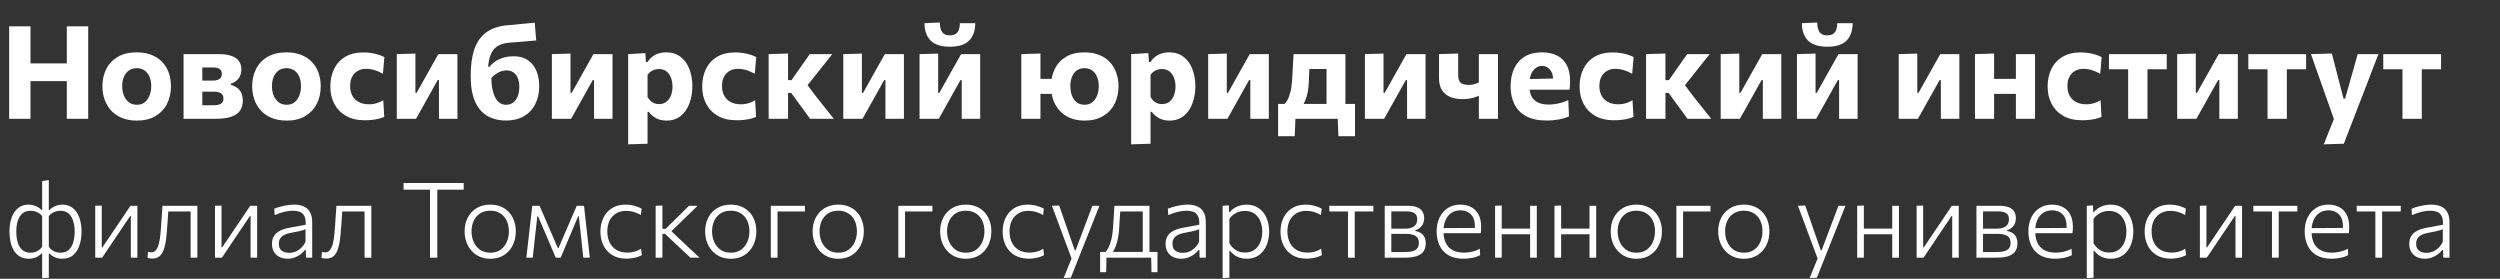
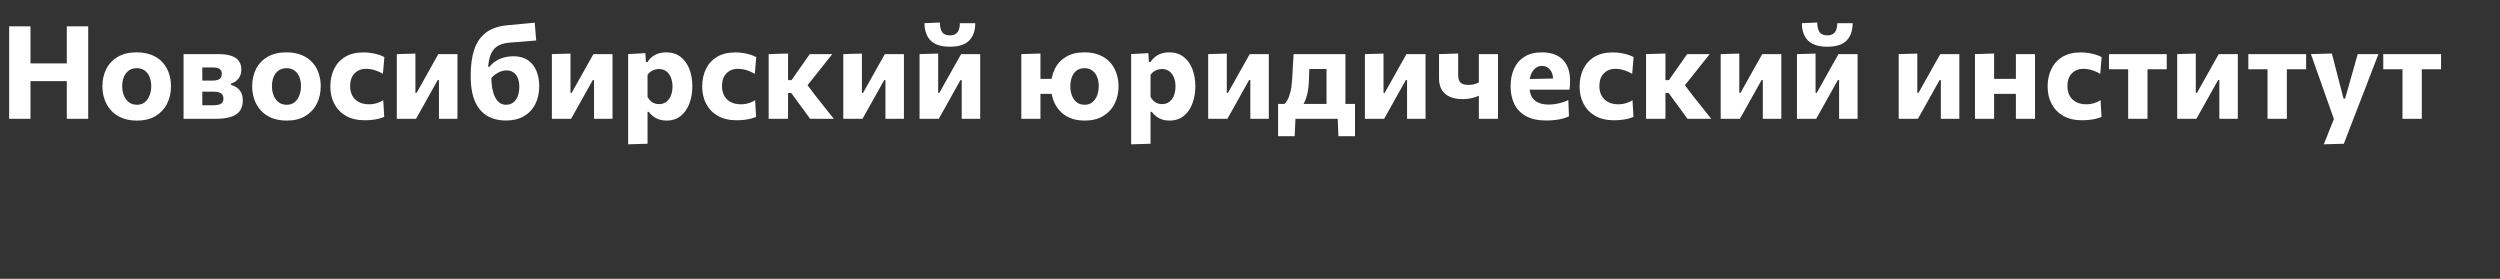
<svg xmlns="http://www.w3.org/2000/svg" width="547" height="61" viewBox="0 0 547 61" fill="none">
  <rect x="0" y="0" width="547" height="61" fill="#333333" stroke="none" />
  <path d="M14.616 26C14.616 24.912 14.616 23.857 14.616 22.835C14.616 21.814 14.616 20.669 14.616 19.401V12.533C14.616 11.228 14.616 10.05 14.616 9C14.616 7.95 14.616 6.871 14.616 5.764H19.299C19.299 6.871 19.299 7.95 19.299 9C19.299 10.05 19.299 11.228 19.299 12.533V19.401C19.299 20.669 19.299 21.814 19.299 22.835C19.299 23.857 19.299 24.912 19.299 26H14.616ZM2.001 26C2.001 24.912 2.001 23.857 2.001 22.835C2.001 21.814 2.001 20.669 2.001 19.401V12.533C2.001 11.228 2.001 10.05 2.001 9C2.001 7.95 2.001 6.871 2.001 5.764H6.67C6.67 6.871 6.67 7.95 6.67 9C6.67 10.05 6.67 11.228 6.67 12.533V19.401C6.67 20.669 6.67 21.814 6.67 22.835C6.67 23.857 6.67 24.912 6.67 26H2.001ZM5.392 17.755V13.867H15.993V17.755H5.392ZM29.971 26.383C28.684 26.383 27.563 26.18 26.607 25.773C25.661 25.366 24.876 24.813 24.252 24.113C23.637 23.413 23.173 22.613 22.861 21.714C22.558 20.806 22.407 19.86 22.407 18.876C22.407 17.467 22.691 16.204 23.258 15.087C23.835 13.962 24.677 13.077 25.784 12.434C26.901 11.781 28.268 11.455 29.885 11.455C31.134 11.455 32.227 11.644 33.163 12.022C34.109 12.391 34.895 12.916 35.519 13.597C36.153 14.269 36.626 15.059 36.938 15.967C37.25 16.866 37.406 17.836 37.406 18.876C37.406 20.305 37.118 21.587 36.541 22.722C35.964 23.848 35.122 24.742 34.015 25.404C32.908 26.057 31.56 26.383 29.971 26.383ZM29.956 22.921C30.666 22.921 31.248 22.731 31.702 22.353C32.165 21.965 32.511 21.464 32.738 20.849C32.974 20.234 33.092 19.576 33.092 18.876C33.092 18.044 32.96 17.334 32.695 16.748C32.43 16.152 32.061 15.698 31.588 15.385C31.115 15.073 30.567 14.917 29.942 14.917C29.242 14.917 28.651 15.092 28.168 15.442C27.695 15.792 27.336 16.265 27.09 16.861C26.853 17.457 26.735 18.129 26.735 18.876C26.735 19.576 26.853 20.234 27.09 20.849C27.336 21.464 27.695 21.965 28.168 22.353C28.651 22.731 29.247 22.921 29.956 22.921ZM40.164 26C40.164 24.988 40.164 24.004 40.164 23.048C40.164 22.093 40.164 21.024 40.164 19.841V18.422C40.164 17.486 40.164 16.648 40.164 15.911C40.164 15.173 40.164 14.477 40.164 13.825C40.164 13.172 40.164 12.509 40.164 11.838C41.176 11.838 42.359 11.838 43.711 11.838C45.074 11.838 46.408 11.838 47.713 11.838C48.99 11.838 49.998 11.98 50.736 12.264C51.483 12.547 52.013 12.94 52.325 13.441C52.647 13.933 52.808 14.506 52.808 15.158C52.808 16.038 52.581 16.738 52.126 17.259C51.682 17.779 51.147 18.129 50.523 18.309V18.564C50.968 18.687 51.384 18.876 51.772 19.132C52.169 19.387 52.491 19.747 52.737 20.21C52.992 20.664 53.12 21.265 53.12 22.012C53.12 22.807 52.94 23.507 52.581 24.113C52.221 24.709 51.597 25.172 50.707 25.503C49.828 25.834 48.602 26 47.032 26C45.632 26 44.355 26 43.201 26C42.046 26 41.034 26 40.164 26ZM44.265 23.034H46.535C47.103 23.034 47.557 22.987 47.898 22.892C48.248 22.788 48.498 22.627 48.65 22.41C48.811 22.183 48.891 21.894 48.891 21.544C48.891 21.043 48.711 20.669 48.352 20.423C48.002 20.177 47.448 20.054 46.691 20.054H43.087V17.642H46.464C46.956 17.642 47.354 17.585 47.656 17.471C47.959 17.358 48.181 17.192 48.323 16.975C48.465 16.748 48.536 16.478 48.536 16.166C48.536 15.683 48.38 15.329 48.068 15.102C47.756 14.875 47.297 14.761 46.691 14.761H44.265C44.265 15.385 44.265 15.986 44.265 16.563C44.265 17.131 44.265 17.75 44.265 18.422V19.841C44.265 20.428 44.265 20.972 44.265 21.473C44.265 21.975 44.265 22.495 44.265 23.034ZM62.737 26.383C61.451 26.383 60.33 26.18 59.374 25.773C58.428 25.366 57.643 24.813 57.019 24.113C56.404 23.413 55.94 22.613 55.628 21.714C55.325 20.806 55.174 19.86 55.174 18.876C55.174 17.467 55.458 16.204 56.025 15.087C56.602 13.962 57.444 13.077 58.551 12.434C59.667 11.781 61.035 11.455 62.652 11.455C63.901 11.455 64.994 11.644 65.93 12.022C66.876 12.391 67.662 12.916 68.286 13.597C68.92 14.269 69.393 15.059 69.705 15.967C70.017 16.866 70.173 17.836 70.173 18.876C70.173 20.305 69.885 21.587 69.308 22.722C68.731 23.848 67.889 24.742 66.782 25.404C65.675 26.057 64.327 26.383 62.737 26.383ZM62.723 22.921C63.433 22.921 64.015 22.731 64.469 22.353C64.932 21.965 65.278 21.464 65.505 20.849C65.741 20.234 65.859 19.576 65.859 18.876C65.859 18.044 65.727 17.334 65.462 16.748C65.197 16.152 64.828 15.698 64.355 15.385C63.882 15.073 63.333 14.917 62.709 14.917C62.009 14.917 61.418 15.092 60.935 15.442C60.462 15.792 60.103 16.265 59.857 16.861C59.62 17.457 59.502 18.129 59.502 18.876C59.502 19.576 59.62 20.234 59.857 20.849C60.103 21.464 60.462 21.965 60.935 22.353C61.418 22.731 62.014 22.921 62.723 22.921ZM79.799 26.312C78.191 26.312 76.828 25.995 75.712 25.361C74.596 24.718 73.744 23.843 73.158 22.736C72.571 21.629 72.278 20.366 72.278 18.947C72.278 17.519 72.548 16.242 73.087 15.116C73.635 13.981 74.444 13.091 75.513 12.448C76.592 11.795 77.93 11.469 79.529 11.469C80.097 11.469 80.655 11.511 81.204 11.597C81.762 11.682 82.287 11.8 82.779 11.951C83.271 12.103 83.711 12.282 84.099 12.491L83.787 16.152C83.247 15.839 82.751 15.608 82.296 15.456C81.852 15.296 81.45 15.191 81.09 15.144C80.731 15.087 80.409 15.059 80.125 15.059C79.056 15.059 78.2 15.4 77.557 16.081C76.923 16.753 76.606 17.665 76.606 18.82C76.606 19.605 76.762 20.3 77.074 20.906C77.396 21.502 77.864 21.97 78.479 22.31C79.104 22.651 79.87 22.821 80.778 22.821C81.128 22.821 81.478 22.788 81.828 22.722C82.178 22.656 82.523 22.556 82.864 22.424C83.214 22.291 83.545 22.121 83.858 21.913L84.07 25.574C83.749 25.716 83.375 25.844 82.949 25.957C82.533 26.061 82.065 26.147 81.544 26.213C81.024 26.279 80.442 26.312 79.799 26.312ZM86.82 26C86.82 24.988 86.82 24.009 86.82 23.063C86.82 22.107 86.82 21.043 86.82 19.87V18.451C86.82 17.514 86.82 16.677 86.82 15.939C86.82 15.191 86.82 14.491 86.82 13.839C86.82 13.176 86.82 12.509 86.82 11.838L90.892 11.724C90.892 12.349 90.892 12.968 90.892 13.583C90.892 14.189 90.892 14.837 90.892 15.527C90.892 16.218 90.892 16.998 90.892 17.869V20.324H91.148L93.22 16.634C93.674 15.821 94.123 15.017 94.568 14.222C95.022 13.418 95.471 12.623 95.916 11.838H100.088C100.088 12.509 100.088 13.176 100.088 13.839C100.088 14.491 100.088 15.191 100.088 15.939C100.088 16.677 100.088 17.514 100.088 18.451V19.87C100.088 21.043 100.088 22.107 100.088 23.063C100.088 24.009 100.088 24.988 100.088 26H96.044C96.044 25.007 96.044 24.046 96.044 23.119C96.044 22.192 96.044 21.156 96.044 20.012V17.514H95.774L93.731 21.161C93.276 21.975 92.822 22.788 92.368 23.602C91.924 24.406 91.474 25.205 91.02 26H86.82ZM110.717 26.369C109.118 26.369 107.737 26.024 106.573 25.333C105.419 24.642 104.53 23.578 103.905 22.14C103.29 20.693 102.983 18.838 102.983 16.578C102.983 14.335 103.243 12.424 103.764 10.845C104.293 9.265 105.145 8.03 106.318 7.141C107.491 6.251 109.052 5.712 111.001 5.523C111.218 5.504 111.568 5.476 112.051 5.438C112.533 5.391 113.073 5.339 113.669 5.282C114.274 5.216 114.87 5.159 115.457 5.111C116.053 5.055 116.568 5.007 117.003 4.97L117.316 8.858C116.871 8.896 116.346 8.938 115.74 8.986C115.135 9.033 114.525 9.085 113.91 9.142C113.295 9.189 112.751 9.231 112.278 9.269C111.814 9.307 111.507 9.331 111.355 9.34C110.239 9.444 109.34 9.738 108.659 10.22C107.988 10.703 107.5 11.436 107.198 12.42C106.895 13.394 106.739 14.676 106.729 16.265L107.496 16.833C107.496 17.703 107.562 18.512 107.694 19.259C107.827 19.997 108.025 20.641 108.29 21.189C108.555 21.738 108.886 22.164 109.284 22.466C109.69 22.769 110.163 22.921 110.703 22.921C111.355 22.921 111.895 22.75 112.32 22.41C112.756 22.06 113.082 21.591 113.3 21.005C113.517 20.409 113.626 19.742 113.626 19.004C113.626 18.323 113.527 17.713 113.328 17.174C113.129 16.625 112.817 16.194 112.391 15.882C111.975 15.56 111.436 15.4 110.774 15.4C110.424 15.4 110.04 15.471 109.624 15.613C109.217 15.745 108.806 15.963 108.39 16.265C107.973 16.558 107.576 16.951 107.198 17.443C106.838 17.197 106.597 16.899 106.474 16.549C106.351 16.19 106.304 15.835 106.332 15.485C106.37 15.135 106.446 14.846 106.559 14.619H107.098C107.515 14.089 107.997 13.659 108.546 13.328C109.094 12.987 109.69 12.732 110.334 12.562C110.977 12.391 111.644 12.306 112.335 12.306C113.602 12.306 114.652 12.59 115.485 13.158C116.317 13.716 116.942 14.491 117.358 15.485C117.774 16.469 117.982 17.599 117.982 18.876C117.982 20.362 117.689 21.672 117.103 22.807C116.526 23.933 115.698 24.808 114.619 25.432C113.541 26.057 112.24 26.369 110.717 26.369ZM120.751 26C120.751 24.988 120.751 24.009 120.751 23.063C120.751 22.107 120.751 21.043 120.751 19.87V18.451C120.751 17.514 120.751 16.677 120.751 15.939C120.751 15.191 120.751 14.491 120.751 13.839C120.751 13.176 120.751 12.509 120.751 11.838L124.823 11.724C124.823 12.349 124.823 12.968 124.823 13.583C124.823 14.189 124.823 14.837 124.823 15.527C124.823 16.218 124.823 16.998 124.823 17.869V20.324H125.079L127.151 16.634C127.605 15.821 128.054 15.017 128.499 14.222C128.953 13.418 129.402 12.623 129.847 11.838H134.019C134.019 12.509 134.019 13.176 134.019 13.839C134.019 14.491 134.019 15.191 134.019 15.939C134.019 16.677 134.019 17.514 134.019 18.451V19.87C134.019 21.043 134.019 22.107 134.019 23.063C134.019 24.009 134.019 24.988 134.019 26H129.975C129.975 25.007 129.975 24.046 129.975 23.119C129.975 22.192 129.975 21.156 129.975 20.012V17.514H129.705L127.662 21.161C127.207 21.975 126.753 22.788 126.299 23.602C125.855 24.406 125.405 25.205 124.951 26H120.751ZM137.439 31.577C137.439 30.565 137.439 29.562 137.439 28.569C137.439 27.575 137.439 26.492 137.439 25.319V18.451C137.439 17.363 137.439 16.27 137.439 15.173C137.439 14.075 137.439 12.964 137.439 11.838L141.2 11.625L141.327 13.569H141.668C141.952 13.124 142.292 12.746 142.69 12.434C143.096 12.112 143.555 11.871 144.066 11.71C144.577 11.54 145.14 11.455 145.755 11.455C147.004 11.455 148.054 11.781 148.905 12.434C149.756 13.087 150.4 13.976 150.835 15.102C151.27 16.227 151.488 17.495 151.488 18.905C151.488 20.22 151.28 21.445 150.863 22.58C150.457 23.715 149.832 24.633 148.99 25.333C148.148 26.033 147.084 26.383 145.797 26.383C145.22 26.383 144.695 26.303 144.222 26.142C143.759 25.991 143.338 25.773 142.959 25.489C142.581 25.205 142.24 24.865 141.937 24.467H141.682V25.546C141.682 26.605 141.682 27.599 141.682 28.526C141.682 29.462 141.682 30.437 141.682 31.449L137.439 31.577ZM144.194 22.779C144.865 22.779 145.419 22.594 145.854 22.225C146.299 21.856 146.625 21.383 146.833 20.806C147.041 20.22 147.145 19.595 147.145 18.933C147.145 18.242 147.037 17.609 146.819 17.032C146.601 16.445 146.27 15.977 145.826 15.627C145.391 15.277 144.837 15.102 144.165 15.102C143.834 15.102 143.513 15.154 143.2 15.258C142.898 15.352 142.614 15.494 142.349 15.683C142.094 15.873 141.871 16.1 141.682 16.365V21.189C141.852 21.511 142.056 21.79 142.292 22.027C142.529 22.263 142.803 22.448 143.115 22.58C143.437 22.712 143.796 22.779 144.194 22.779ZM161.162 26.312C159.554 26.312 158.191 25.995 157.075 25.361C155.959 24.718 155.107 23.843 154.521 22.736C153.934 21.629 153.641 20.366 153.641 18.947C153.641 17.519 153.911 16.242 154.45 15.116C154.999 13.981 155.807 13.091 156.876 12.448C157.955 11.795 159.294 11.469 160.892 11.469C161.46 11.469 162.018 11.511 162.567 11.597C163.125 11.682 163.65 11.8 164.142 11.951C164.634 12.103 165.074 12.282 165.462 12.491L165.15 16.152C164.61 15.839 164.114 15.608 163.66 15.456C163.215 15.296 162.813 15.191 162.453 15.144C162.094 15.087 161.772 15.059 161.488 15.059C160.419 15.059 159.563 15.4 158.92 16.081C158.286 16.753 157.969 17.665 157.969 18.82C157.969 19.605 158.125 20.3 158.437 20.906C158.759 21.502 159.227 21.97 159.842 22.31C160.467 22.651 161.233 22.821 162.141 22.821C162.491 22.821 162.841 22.788 163.191 22.722C163.541 22.656 163.887 22.556 164.227 22.424C164.577 22.291 164.908 22.121 165.22 21.913L165.433 25.574C165.112 25.716 164.738 25.844 164.312 25.957C163.896 26.061 163.428 26.147 162.907 26.213C162.387 26.279 161.805 26.312 161.162 26.312ZM168.183 26C168.183 24.988 168.183 24.009 168.183 23.063C168.183 22.107 168.183 21.043 168.183 19.87V18.28C168.183 17.344 168.183 16.521 168.183 15.811C168.183 15.092 168.183 14.421 168.183 13.796C168.183 13.162 168.183 12.509 168.183 11.838L172.426 11.71C172.426 12.722 172.426 13.72 172.426 14.704C172.426 15.679 172.426 16.691 172.426 17.741V20.693C172.426 21.648 172.426 22.547 172.426 23.389C172.426 24.221 172.426 25.092 172.426 26H168.183ZM177.251 26C176.834 25.413 176.413 24.832 175.988 24.255C175.562 23.677 175.141 23.105 174.725 22.538L173.121 20.338H172.057V17.528H173.192L174.597 15.513C175.032 14.908 175.463 14.297 175.888 13.683C176.323 13.058 176.754 12.443 177.18 11.838H182.104C181.423 12.699 180.746 13.55 180.074 14.392C179.403 15.234 178.731 16.081 178.059 16.932L176.059 19.43L175.874 17.557L178.343 20.835C179.034 21.695 179.72 22.561 180.401 23.431C181.082 24.292 181.763 25.149 182.444 26H177.251ZM184.511 26C184.511 24.988 184.511 24.009 184.511 23.063C184.511 22.107 184.511 21.043 184.511 19.87V18.451C184.511 17.514 184.511 16.677 184.511 15.939C184.511 15.191 184.511 14.491 184.511 13.839C184.511 13.176 184.511 12.509 184.511 11.838L188.583 11.724C188.583 12.349 188.583 12.968 188.583 13.583C188.583 14.189 188.583 14.837 188.583 15.527C188.583 16.218 188.583 16.998 188.583 17.869V20.324H188.839L190.911 16.634C191.365 15.821 191.814 15.017 192.259 14.222C192.713 13.418 193.162 12.623 193.607 11.838H197.779C197.779 12.509 197.779 13.176 197.779 13.839C197.779 14.491 197.779 15.191 197.779 15.939C197.779 16.677 197.779 17.514 197.779 18.451V19.87C197.779 21.043 197.779 22.107 197.779 23.063C197.779 24.009 197.779 24.988 197.779 26H193.735C193.735 25.007 193.735 24.046 193.735 23.119C193.735 22.192 193.735 21.156 193.735 20.012V17.514H193.465L191.422 21.161C190.967 21.975 190.513 22.788 190.059 23.602C189.615 24.406 189.165 25.205 188.711 26H184.511ZM201.199 26C201.199 24.988 201.199 24.009 201.199 23.063C201.199 22.107 201.199 21.043 201.199 19.87V18.451C201.199 17.514 201.199 16.677 201.199 15.939C201.199 15.191 201.199 14.491 201.199 13.839C201.199 13.176 201.199 12.509 201.199 11.838L205.272 11.724C205.272 12.349 205.272 12.968 205.272 13.583C205.272 14.189 205.272 14.837 205.272 15.527C205.272 16.218 205.272 16.998 205.272 17.869V20.324H205.527L207.599 16.634C208.053 15.821 208.503 15.017 208.947 14.222C209.401 13.418 209.851 12.623 210.295 11.838H214.467C214.467 12.509 214.467 13.176 214.467 13.839C214.467 14.491 214.467 15.191 214.467 15.939C214.467 16.677 214.467 17.514 214.467 18.451V19.87C214.467 21.043 214.467 22.107 214.467 23.063C214.467 24.009 214.467 24.988 214.467 26H210.423C210.423 25.007 210.423 24.046 210.423 23.119C210.423 22.192 210.423 21.156 210.423 20.012V17.514H210.153L208.11 21.161C207.656 21.975 207.202 22.788 206.748 23.602C206.303 24.406 205.854 25.205 205.4 26H201.199ZM207.826 10.22C205.934 10.22 204.539 9.775 203.64 8.886C202.741 7.997 202.287 6.724 202.278 5.069L205.641 4.927C205.641 5.778 205.797 6.46 206.109 6.97C206.431 7.481 207.003 7.737 207.826 7.737C208.375 7.737 208.81 7.623 209.132 7.396C209.453 7.169 209.68 6.857 209.813 6.46C209.955 6.053 210.026 5.589 210.026 5.069H213.389C213.379 6.724 212.93 7.997 212.041 8.886C211.161 9.775 209.756 10.22 207.826 10.22ZM237.326 26.383C236.068 26.383 234.975 26.18 234.048 25.773C233.13 25.366 232.369 24.813 231.763 24.113C231.158 23.413 230.704 22.613 230.401 21.714C230.108 20.806 229.961 19.86 229.961 18.876C229.961 17.467 230.235 16.204 230.784 15.087C231.342 13.962 232.161 13.077 233.239 12.434C234.327 11.781 235.661 11.455 237.241 11.455C238.49 11.455 239.577 11.644 240.505 12.022C241.441 12.391 242.222 12.916 242.846 13.597C243.47 14.269 243.939 15.059 244.251 15.967C244.573 16.866 244.733 17.836 244.733 18.876C244.733 20.305 244.445 21.587 243.868 22.722C243.291 23.848 242.449 24.742 241.342 25.404C240.235 26.057 238.896 26.383 237.326 26.383ZM223.462 26C223.462 24.988 223.462 24.009 223.462 23.063C223.462 22.107 223.462 21.043 223.462 19.87V18.451C223.462 17.514 223.462 16.677 223.462 15.939C223.462 15.191 223.462 14.491 223.462 13.839C223.462 13.176 223.462 12.509 223.462 11.838L227.648 11.71C227.648 12.391 227.648 13.068 227.648 13.739C227.648 14.411 227.648 15.125 227.648 15.882C227.648 16.639 227.648 17.495 227.648 18.451V19.87C227.648 21.043 227.648 22.107 227.648 23.063C227.648 24.009 227.648 24.988 227.648 26H223.462ZM226.002 20.537V17.259H231.933V20.537H226.002ZM237.312 22.921C238.002 22.921 238.575 22.731 239.029 22.353C239.492 21.965 239.838 21.464 240.065 20.849C240.292 20.234 240.405 19.576 240.405 18.876C240.405 18.044 240.273 17.334 240.008 16.748C239.752 16.152 239.388 15.698 238.915 15.385C238.452 15.073 237.912 14.917 237.298 14.917C236.597 14.917 236.016 15.092 235.552 15.442C235.098 15.792 234.757 16.265 234.53 16.861C234.303 17.457 234.19 18.129 234.19 18.876C234.19 19.576 234.299 20.234 234.516 20.849C234.743 21.464 235.089 21.965 235.552 22.353C236.016 22.731 236.602 22.921 237.312 22.921ZM247.495 31.577C247.495 30.565 247.495 29.562 247.495 28.569C247.495 27.575 247.495 26.492 247.495 25.319V18.451C247.495 17.363 247.495 16.27 247.495 15.173C247.495 14.075 247.495 12.964 247.495 11.838L251.255 11.625L251.383 13.569H251.724C252.007 13.124 252.348 12.746 252.745 12.434C253.152 12.112 253.611 11.871 254.122 11.71C254.633 11.54 255.196 11.455 255.81 11.455C257.059 11.455 258.109 11.781 258.961 12.434C259.812 13.087 260.455 13.976 260.891 15.102C261.326 16.227 261.543 17.495 261.543 18.905C261.543 20.22 261.335 21.445 260.919 22.58C260.512 23.715 259.888 24.633 259.046 25.333C258.204 26.033 257.14 26.383 255.853 26.383C255.276 26.383 254.751 26.303 254.278 26.142C253.814 25.991 253.393 25.773 253.015 25.489C252.636 25.205 252.296 24.865 251.993 24.467H251.738V25.546C251.738 26.605 251.738 27.599 251.738 28.526C251.738 29.462 251.738 30.437 251.738 31.449L247.495 31.577ZM254.249 22.779C254.921 22.779 255.475 22.594 255.91 22.225C256.354 21.856 256.681 21.383 256.889 20.806C257.097 20.22 257.201 19.595 257.201 18.933C257.201 18.242 257.092 17.609 256.875 17.032C256.657 16.445 256.326 15.977 255.881 15.627C255.446 15.277 254.893 15.102 254.221 15.102C253.89 15.102 253.568 15.154 253.256 15.258C252.953 15.352 252.67 15.494 252.405 15.683C252.149 15.873 251.927 16.1 251.738 16.365V21.189C251.908 21.511 252.111 21.79 252.348 22.027C252.584 22.263 252.859 22.448 253.171 22.58C253.493 22.712 253.852 22.779 254.249 22.779ZM264.349 26C264.349 24.988 264.349 24.009 264.349 23.063C264.349 22.107 264.349 21.043 264.349 19.87V18.451C264.349 17.514 264.349 16.677 264.349 15.939C264.349 15.191 264.349 14.491 264.349 13.839C264.349 13.176 264.349 12.509 264.349 11.838L268.422 11.724C268.422 12.349 268.422 12.968 268.422 13.583C268.422 14.189 268.422 14.837 268.422 15.527C268.422 16.218 268.422 16.998 268.422 17.869V20.324H268.678L270.749 16.634C271.203 15.821 271.653 15.017 272.097 14.222C272.552 13.418 273.001 12.623 273.446 11.838H277.618C277.618 12.509 277.618 13.176 277.618 13.839C277.618 14.491 277.618 15.191 277.618 15.939C277.618 16.677 277.618 17.514 277.618 18.451V19.87C277.618 21.043 277.618 22.107 277.618 23.063C277.618 24.009 277.618 24.988 277.618 26H273.573C273.573 25.007 273.573 24.046 273.573 23.119C273.573 22.192 273.573 21.156 273.573 20.012V17.514H273.304L271.26 21.161C270.806 21.975 270.352 22.788 269.898 23.602C269.453 24.406 269.004 25.205 268.55 26H264.349ZM290.247 25.333C290.247 24.756 290.247 24.203 290.247 23.673C290.247 23.134 290.247 22.561 290.247 21.956C290.247 21.341 290.247 20.645 290.247 19.87V18.451C290.247 17.59 290.247 16.833 290.247 16.18C290.247 15.518 290.247 14.898 290.247 14.321C290.247 13.735 290.247 13.129 290.247 12.505L291.95 15.102H284.77L286.6 12.505C286.582 13.091 286.558 13.673 286.529 14.25C286.501 14.827 286.473 15.419 286.444 16.024C286.425 16.62 286.402 17.259 286.373 17.94C286.345 18.678 286.269 19.368 286.146 20.012C286.033 20.655 285.872 21.246 285.664 21.785C285.465 22.315 285.214 22.798 284.912 23.233L280.953 22.835C281.18 22.646 281.416 22.344 281.662 21.927C281.918 21.502 282.14 20.915 282.329 20.168C282.528 19.42 282.66 18.465 282.726 17.301C282.783 16.261 282.835 15.31 282.883 14.449C282.939 13.579 282.991 12.708 283.039 11.838H294.377C294.377 12.509 294.377 13.176 294.377 13.839C294.377 14.491 294.377 15.191 294.377 15.939C294.377 16.677 294.377 17.514 294.377 18.451V19.87C294.377 21.043 294.377 22.031 294.377 22.835C294.377 23.63 294.377 24.463 294.377 25.333H290.247ZM279.647 29.803C279.647 29.235 279.647 28.663 279.647 28.086C279.647 27.518 279.647 26.951 279.647 26.383C279.647 25.797 279.647 25.191 279.647 24.567C279.647 23.942 279.647 23.332 279.647 22.736C280.47 22.736 281.293 22.736 282.116 22.736C282.949 22.736 283.758 22.736 284.543 22.736H291.581C292.367 22.736 293.175 22.736 294.008 22.736C294.84 22.736 295.663 22.736 296.477 22.736C296.477 23.332 296.477 23.942 296.477 24.567C296.477 25.191 296.477 25.797 296.477 26.383C296.477 26.951 296.477 27.518 296.477 28.086C296.477 28.663 296.477 29.235 296.477 29.803H292.844L292.674 25.503L293.341 26H282.783L283.464 25.503L283.28 29.803H279.647ZM298.641 26C298.641 24.988 298.641 24.009 298.641 23.063C298.641 22.107 298.641 21.043 298.641 19.87V18.451C298.641 17.514 298.641 16.677 298.641 15.939C298.641 15.191 298.641 14.491 298.641 13.839C298.641 13.176 298.641 12.509 298.641 11.838L302.713 11.724C302.713 12.349 302.713 12.968 302.713 13.583C302.713 14.189 302.713 14.837 302.713 15.527C302.713 16.218 302.713 16.998 302.713 17.869V20.324H302.969L305.041 16.634C305.495 15.821 305.944 15.017 306.389 14.222C306.843 13.418 307.292 12.623 307.737 11.838H311.909C311.909 12.509 311.909 13.176 311.909 13.839C311.909 14.491 311.909 15.191 311.909 15.939C311.909 16.677 311.909 17.514 311.909 18.451V19.87C311.909 21.043 311.909 22.107 311.909 23.063C311.909 24.009 311.909 24.988 311.909 26H307.865C307.865 25.007 307.865 24.046 307.865 23.119C307.865 22.192 307.865 21.156 307.865 20.012V17.514H307.595L305.552 21.161C305.097 21.975 304.643 22.788 304.189 23.602C303.745 24.406 303.295 25.205 302.841 26H298.641ZM323.574 26C323.574 25.205 323.574 24.378 323.574 23.517C323.574 22.656 323.574 21.8 323.574 20.948C323.233 21.099 322.874 21.232 322.495 21.346C322.117 21.459 321.72 21.544 321.303 21.601C320.896 21.658 320.452 21.686 319.969 21.686C318.948 21.686 318.054 21.525 317.287 21.204C316.521 20.872 315.925 20.376 315.499 19.714C315.074 19.042 314.861 18.195 314.861 17.174C314.861 16.417 314.861 15.745 314.861 15.158C314.861 14.562 314.861 13.999 314.861 13.47C314.861 12.931 314.861 12.386 314.861 11.838L319.047 11.71C319.047 12.42 319.047 13.139 319.047 13.867C319.047 14.595 319.047 15.428 319.047 16.365C319.047 17.188 319.227 17.765 319.586 18.096C319.946 18.418 320.532 18.578 321.346 18.578C321.582 18.578 321.828 18.559 322.084 18.522C322.349 18.484 322.609 18.422 322.864 18.337C323.129 18.252 323.366 18.143 323.574 18.011V17.358C323.574 16.573 323.574 15.877 323.574 15.272C323.574 14.657 323.574 14.075 323.574 13.527C323.574 12.978 323.574 12.415 323.574 11.838H327.76C327.76 12.509 327.76 13.176 327.76 13.839C327.76 14.491 327.76 15.191 327.76 15.939C327.76 16.677 327.76 17.514 327.76 18.451V19.87C327.76 21.043 327.76 22.107 327.76 23.063C327.76 24.009 327.76 24.988 327.76 26H323.574ZM338.367 26.369C336.541 26.369 335.046 26.047 333.883 25.404C332.729 24.761 331.877 23.876 331.329 22.75C330.789 21.625 330.52 20.333 330.52 18.876C330.52 17.419 330.775 16.133 331.286 15.017C331.797 13.9 332.558 13.03 333.571 12.405C334.592 11.772 335.86 11.455 337.374 11.455C338.66 11.455 339.762 11.686 340.68 12.15C341.598 12.604 342.303 13.295 342.794 14.222C343.286 15.149 343.532 16.317 343.532 17.727C343.532 18.105 343.523 18.441 343.504 18.734C343.485 19.028 343.452 19.321 343.405 19.614L339.772 18.238C339.791 18.115 339.805 17.987 339.814 17.855C339.824 17.722 339.829 17.599 339.829 17.486C339.829 16.53 339.602 15.783 339.148 15.243C338.703 14.695 338.126 14.421 337.416 14.421C336.877 14.421 336.399 14.581 335.983 14.903C335.567 15.215 335.24 15.655 335.004 16.223C334.767 16.79 334.649 17.467 334.649 18.252V18.947C334.649 19.77 334.796 20.475 335.089 21.062C335.392 21.648 335.855 22.098 336.48 22.41C337.104 22.722 337.903 22.878 338.878 22.878C339.256 22.878 339.691 22.845 340.183 22.779C340.685 22.703 341.191 22.594 341.702 22.452C342.222 22.301 342.705 22.112 343.149 21.885L343.291 25.461C342.922 25.631 342.492 25.787 342 25.929C341.517 26.061 340.969 26.166 340.354 26.241C339.739 26.326 339.077 26.369 338.367 26.369ZM332.152 19.614V17.344L340.936 17.159L343.405 17.855V19.614H332.152ZM353.135 26.312C351.527 26.312 350.164 25.995 349.048 25.361C347.932 24.718 347.08 23.843 346.494 22.736C345.907 21.629 345.614 20.366 345.614 18.947C345.614 17.519 345.884 16.242 346.423 15.116C346.972 13.981 347.78 13.091 348.849 12.448C349.928 11.795 351.267 11.469 352.865 11.469C353.433 11.469 353.991 11.511 354.54 11.597C355.098 11.682 355.623 11.8 356.115 11.951C356.607 12.103 357.047 12.282 357.435 12.491L357.123 16.152C356.583 15.839 356.087 15.608 355.633 15.456C355.188 15.296 354.786 15.191 354.426 15.144C354.067 15.087 353.745 15.059 353.461 15.059C352.392 15.059 351.536 15.4 350.893 16.081C350.259 16.753 349.942 17.665 349.942 18.82C349.942 19.605 350.098 20.3 350.41 20.906C350.732 21.502 351.2 21.97 351.815 22.31C352.44 22.651 353.206 22.821 354.114 22.821C354.464 22.821 354.814 22.788 355.164 22.722C355.514 22.656 355.86 22.556 356.2 22.424C356.55 22.291 356.881 22.121 357.193 21.913L357.406 25.574C357.085 25.716 356.711 25.844 356.285 25.957C355.869 26.061 355.401 26.147 354.88 26.213C354.36 26.279 353.778 26.312 353.135 26.312ZM360.156 26C360.156 24.988 360.156 24.009 360.156 23.063C360.156 22.107 360.156 21.043 360.156 19.87V18.28C360.156 17.344 360.156 16.521 360.156 15.811C360.156 15.092 360.156 14.421 360.156 13.796C360.156 13.162 360.156 12.509 360.156 11.838L364.399 11.71C364.399 12.722 364.399 13.72 364.399 14.704C364.399 15.679 364.399 16.691 364.399 17.741V20.693C364.399 21.648 364.399 22.547 364.399 23.389C364.399 24.221 364.399 25.092 364.399 26H360.156ZM369.224 26C368.807 25.413 368.386 24.832 367.961 24.255C367.535 23.677 367.114 23.105 366.698 22.538L365.094 20.338H364.03V17.528H365.165L366.57 15.513C367.005 14.908 367.436 14.297 367.861 13.683C368.296 13.058 368.727 12.443 369.153 11.838H374.077C373.396 12.699 372.719 13.55 372.047 14.392C371.376 15.234 370.704 16.081 370.032 16.932L368.032 19.43L367.847 17.557L370.316 20.835C371.007 21.695 371.693 22.561 372.374 23.431C373.055 24.292 373.736 25.149 374.417 26H369.224ZM376.484 26C376.484 24.988 376.484 24.009 376.484 23.063C376.484 22.107 376.484 21.043 376.484 19.87V18.451C376.484 17.514 376.484 16.677 376.484 15.939C376.484 15.191 376.484 14.491 376.484 13.839C376.484 13.176 376.484 12.509 376.484 11.838L380.557 11.724C380.557 12.349 380.557 12.968 380.557 13.583C380.557 14.189 380.557 14.837 380.557 15.527C380.557 16.218 380.557 16.998 380.557 17.869V20.324H380.812L382.884 16.634C383.338 15.821 383.787 15.017 384.232 14.222C384.686 13.418 385.135 12.623 385.58 11.838H389.752C389.752 12.509 389.752 13.176 389.752 13.839C389.752 14.491 389.752 15.191 389.752 15.939C389.752 16.677 389.752 17.514 389.752 18.451V19.87C389.752 21.043 389.752 22.107 389.752 23.063C389.752 24.009 389.752 24.988 389.752 26H385.708C385.708 25.007 385.708 24.046 385.708 23.119C385.708 22.192 385.708 21.156 385.708 20.012V17.514H385.438L383.395 21.161C382.941 21.975 382.486 22.788 382.032 23.602C381.588 24.406 381.138 25.205 380.684 26H376.484ZM393.172 26C393.172 24.988 393.172 24.009 393.172 23.063C393.172 22.107 393.172 21.043 393.172 19.87V18.451C393.172 17.514 393.172 16.677 393.172 15.939C393.172 15.191 393.172 14.491 393.172 13.839C393.172 13.176 393.172 12.509 393.172 11.838L397.245 11.724C397.245 12.349 397.245 12.968 397.245 13.583C397.245 14.189 397.245 14.837 397.245 15.527C397.245 16.218 397.245 16.998 397.245 17.869V20.324H397.5L399.572 16.634C400.026 15.821 400.476 15.017 400.92 14.222C401.374 13.418 401.824 12.623 402.268 11.838H406.44C406.44 12.509 406.44 13.176 406.44 13.839C406.44 14.491 406.44 15.191 406.44 15.939C406.44 16.677 406.44 17.514 406.44 18.451V19.87C406.44 21.043 406.44 22.107 406.44 23.063C406.44 24.009 406.44 24.988 406.44 26H402.396C402.396 25.007 402.396 24.046 402.396 23.119C402.396 22.192 402.396 21.156 402.396 20.012V17.514H402.126L400.083 21.161C399.629 21.975 399.175 22.788 398.721 23.602C398.276 24.406 397.827 25.205 397.373 26H393.172ZM399.799 10.22C397.907 10.22 396.512 9.775 395.613 8.886C394.714 7.997 394.26 6.724 394.251 5.069L397.614 4.927C397.614 5.778 397.77 6.46 398.082 6.97C398.404 7.481 398.976 7.737 399.799 7.737C400.348 7.737 400.783 7.623 401.105 7.396C401.426 7.169 401.653 6.857 401.786 6.46C401.928 6.053 401.999 5.589 401.999 5.069H405.362C405.352 6.724 404.903 7.997 404.014 8.886C403.134 9.775 401.729 10.22 399.799 10.22ZM415.435 26C415.435 24.988 415.435 24.009 415.435 23.063C415.435 22.107 415.435 21.043 415.435 19.87V18.451C415.435 17.514 415.435 16.677 415.435 15.939C415.435 15.191 415.435 14.491 415.435 13.839C415.435 13.176 415.435 12.509 415.435 11.838L419.507 11.724C419.507 12.349 419.507 12.968 419.507 13.583C419.507 14.189 419.507 14.837 419.507 15.527C419.507 16.218 419.507 16.998 419.507 17.869V20.324H419.763L421.835 16.634C422.289 15.821 422.738 15.017 423.183 14.222C423.637 13.418 424.086 12.623 424.531 11.838H428.703C428.703 12.509 428.703 13.176 428.703 13.839C428.703 14.491 428.703 15.191 428.703 15.939C428.703 16.677 428.703 17.514 428.703 18.451V19.87C428.703 21.043 428.703 22.107 428.703 23.063C428.703 24.009 428.703 24.988 428.703 26H424.659C424.659 25.007 424.659 24.046 424.659 23.119C424.659 22.192 424.659 21.156 424.659 20.012V17.514H424.389L422.346 21.161C421.891 21.975 421.437 22.788 420.983 23.602C420.539 24.406 420.089 25.205 419.635 26H415.435ZM432.123 26C432.123 24.988 432.123 24.009 432.123 23.063C432.123 22.107 432.123 21.043 432.123 19.87V18.451C432.123 17.514 432.123 16.677 432.123 15.939C432.123 15.191 432.123 14.491 432.123 13.839C432.123 13.176 432.123 12.509 432.123 11.838L436.309 11.71C436.309 12.391 436.309 13.068 436.309 13.739C436.309 14.411 436.309 15.125 436.309 15.882C436.309 16.639 436.309 17.495 436.309 18.451V19.87C436.309 21.043 436.309 22.107 436.309 23.063C436.309 24.009 436.309 24.988 436.309 26H432.123ZM434.663 20.537V17.259H442.794V20.537H434.663ZM441.077 26C441.077 24.988 441.077 24.009 441.077 23.063C441.077 22.107 441.077 21.043 441.077 19.87V18.451C441.077 17.514 441.077 16.677 441.077 15.939C441.077 15.191 441.077 14.491 441.077 13.839C441.077 13.176 441.077 12.509 441.077 11.838H445.264C445.264 12.509 445.264 13.176 445.264 13.839C445.264 14.491 445.264 15.191 445.264 15.939C445.264 16.677 445.264 17.514 445.264 18.451V19.87C445.264 21.043 445.264 22.107 445.264 23.063C445.264 24.009 445.264 24.988 445.264 26H441.077ZM455.541 26.312C453.933 26.312 452.571 25.995 451.454 25.361C450.338 24.718 449.486 23.843 448.9 22.736C448.313 21.629 448.02 20.366 448.02 18.947C448.02 17.519 448.29 16.242 448.829 15.116C449.378 13.981 450.187 13.091 451.256 12.448C452.334 11.795 453.673 11.469 455.271 11.469C455.839 11.469 456.397 11.511 456.946 11.597C457.504 11.682 458.029 11.8 458.521 11.951C459.013 12.103 459.453 12.282 459.841 12.491L459.529 16.152C458.989 15.839 458.493 15.608 458.039 15.456C457.594 15.296 457.192 15.191 456.832 15.144C456.473 15.087 456.151 15.059 455.867 15.059C454.798 15.059 453.942 15.4 453.299 16.081C452.665 16.753 452.348 17.665 452.348 18.82C452.348 19.605 452.504 20.3 452.816 20.906C453.138 21.502 453.606 21.97 454.221 22.31C454.846 22.651 455.612 22.821 456.52 22.821C456.87 22.821 457.22 22.788 457.57 22.722C457.92 22.656 458.266 22.556 458.606 22.424C458.956 22.291 459.287 22.121 459.6 21.913L459.812 25.574C459.491 25.716 459.117 25.844 458.691 25.957C458.275 26.061 457.807 26.147 457.287 26.213C456.766 26.279 456.184 26.312 455.541 26.312ZM465.641 26C465.641 24.988 465.641 24.009 465.641 23.063C465.641 22.107 465.641 21.043 465.641 19.87V18.451C465.641 17.599 465.641 16.842 465.641 16.18C465.641 15.518 465.641 14.898 465.641 14.321C465.641 13.735 465.641 13.129 465.641 12.505L466.975 15.158H466.337C465.561 15.158 464.752 15.158 463.91 15.158C463.077 15.158 462.254 15.158 461.441 15.158V11.838H474.085V15.158C473.271 15.158 472.448 15.158 471.615 15.158C470.783 15.158 469.969 15.158 469.175 15.158H468.55L469.87 12.505C469.87 13.129 469.87 13.735 469.87 14.321C469.87 14.898 469.87 15.518 469.87 16.18C469.87 16.842 469.87 17.599 469.87 18.451V19.87C469.87 21.043 469.87 22.107 469.87 23.063C469.87 24.009 469.87 24.988 469.87 26H465.641ZM476.368 26C476.368 24.988 476.368 24.009 476.368 23.063C476.368 22.107 476.368 21.043 476.368 19.87V18.451C476.368 17.514 476.368 16.677 476.368 15.939C476.368 15.191 476.368 14.491 476.368 13.839C476.368 13.176 476.368 12.509 476.368 11.838L480.44 11.724C480.44 12.349 480.44 12.968 480.44 13.583C480.44 14.189 480.44 14.837 480.44 15.527C480.44 16.218 480.44 16.998 480.44 17.869V20.324H480.696L482.768 16.634C483.222 15.821 483.671 15.017 484.116 14.222C484.57 13.418 485.019 12.623 485.464 11.838H489.636C489.636 12.509 489.636 13.176 489.636 13.839C489.636 14.491 489.636 15.191 489.636 15.939C489.636 16.677 489.636 17.514 489.636 18.451V19.87C489.636 21.043 489.636 22.107 489.636 23.063C489.636 24.009 489.636 24.988 489.636 26H485.592C485.592 25.007 485.592 24.046 485.592 23.119C485.592 22.192 485.592 21.156 485.592 20.012V17.514H485.322L483.279 21.161C482.824 21.975 482.37 22.788 481.916 23.602C481.472 24.406 481.022 25.205 480.568 26H476.368ZM496.135 26C496.135 24.988 496.135 24.009 496.135 23.063C496.135 22.107 496.135 21.043 496.135 19.87V18.451C496.135 17.599 496.135 16.842 496.135 16.18C496.135 15.518 496.135 14.898 496.135 14.321C496.135 13.735 496.135 13.129 496.135 12.505L497.469 15.158H496.831C496.055 15.158 495.246 15.158 494.404 15.158C493.572 15.158 492.749 15.158 491.935 15.158V11.838H504.579V15.158C503.765 15.158 502.942 15.158 502.11 15.158C501.277 15.158 500.464 15.158 499.669 15.158H499.045L500.364 12.505C500.364 13.129 500.364 13.735 500.364 14.321C500.364 14.898 500.364 15.518 500.364 16.18C500.364 16.842 500.364 17.599 500.364 18.451V19.87C500.364 21.043 500.364 22.107 500.364 23.063C500.364 24.009 500.364 24.988 500.364 26H496.135ZM508.451 31.577C508.839 30.612 509.232 29.623 509.629 28.611C510.026 27.608 510.419 26.629 510.807 25.674V26.468C510.466 25.494 510.121 24.515 509.771 23.531C509.421 22.538 509.076 21.568 508.735 20.622L507.841 18.067C507.482 17.055 507.113 16.019 506.734 14.96C506.365 13.891 506.001 12.85 505.642 11.838L510.211 11.71C510.476 12.741 510.736 13.749 510.991 14.733C511.247 15.707 511.507 16.71 511.772 17.741L512.765 21.573H513.106L514.198 17.741C514.482 16.748 514.761 15.764 515.036 14.789C515.31 13.815 515.584 12.831 515.859 11.838H520.4C520.106 12.595 519.823 13.328 519.548 14.037C519.274 14.747 518.971 15.532 518.64 16.393C518.318 17.244 517.931 18.261 517.477 19.444L515.93 23.417C515.239 25.215 514.648 26.747 514.156 28.015C513.673 29.283 513.234 30.427 512.836 31.449L508.451 31.577ZM525.66 26C525.66 24.988 525.66 24.009 525.66 23.063C525.66 22.107 525.66 21.043 525.66 19.87V18.451C525.66 17.599 525.66 16.842 525.66 16.18C525.66 15.518 525.66 14.898 525.66 14.321C525.66 13.735 525.66 13.129 525.66 12.505L526.993 15.158H526.355C525.579 15.158 524.77 15.158 523.928 15.158C523.096 15.158 522.273 15.158 521.459 15.158V11.838H534.103V15.158C533.289 15.158 532.466 15.158 531.634 15.158C530.801 15.158 529.988 15.158 529.193 15.158H528.569L529.888 12.505C529.888 13.129 529.888 13.735 529.888 14.321C529.888 14.898 529.888 15.518 529.888 16.18C529.888 16.842 529.888 17.599 529.888 18.451V19.87C529.888 21.043 529.888 22.107 529.888 23.063C529.888 24.009 529.888 24.988 529.888 26H525.66Z" fill="white" />
-   <path d="M9.226 60.846C9.226 59.998 9.226 59.173 9.226 58.371C9.226 57.577 9.226 56.718 9.226 55.793V55.473H9.088C8.844 55.717 8.577 55.927 8.286 56.103C7.996 56.271 7.683 56.397 7.347 56.481C7.019 56.565 6.667 56.607 6.293 56.607C5.544 56.607 4.903 56.45 4.368 56.137C3.834 55.824 3.394 55.392 3.051 54.843C2.715 54.285 2.466 53.651 2.306 52.941C2.146 52.223 2.065 51.463 2.065 50.661C2.065 49.531 2.222 48.522 2.535 47.636C2.856 46.75 3.326 46.051 3.944 45.54C4.571 45.028 5.331 44.772 6.224 44.772C6.644 44.772 7.034 44.83 7.393 44.944C7.759 45.051 8.084 45.192 8.367 45.368C8.649 45.544 8.882 45.731 9.065 45.929H9.226V45.059C9.226 44.096 9.226 43.164 9.226 42.263C9.226 41.354 9.226 40.472 9.226 39.617L10.681 39.399C10.681 40.316 10.681 41.24 10.681 42.172C10.681 43.103 10.681 44.066 10.681 45.059V45.929H10.841C11.024 45.731 11.257 45.544 11.54 45.368C11.823 45.192 12.143 45.051 12.502 44.944C12.869 44.83 13.262 44.772 13.682 44.772C14.354 44.772 14.95 44.921 15.47 45.219C15.989 45.509 16.424 45.918 16.776 46.445C17.127 46.972 17.39 47.594 17.566 48.312C17.75 49.03 17.841 49.813 17.841 50.661C17.841 51.722 17.696 52.708 17.406 53.617C17.116 54.518 16.661 55.243 16.042 55.793C15.424 56.336 14.614 56.607 13.614 56.607C13.239 56.607 12.884 56.565 12.548 56.481C12.22 56.397 11.91 56.271 11.62 56.103C11.33 55.927 11.063 55.717 10.818 55.473H10.681V55.793C10.681 56.702 10.681 57.546 10.681 58.325C10.681 59.112 10.681 59.929 10.681 60.777L9.226 60.846ZM6.705 55.289C7.064 55.289 7.393 55.24 7.691 55.14C7.996 55.041 8.275 54.896 8.527 54.705C8.787 54.507 9.02 54.27 9.226 53.995V47.293C9.027 47.025 8.79 46.808 8.515 46.64C8.241 46.464 7.946 46.334 7.633 46.25C7.32 46.158 7.003 46.113 6.682 46.113C5.957 46.113 5.361 46.311 4.895 46.708C4.437 47.105 4.101 47.652 3.887 48.347C3.673 49.034 3.566 49.809 3.566 50.672C3.566 51.283 3.616 51.868 3.715 52.425C3.822 52.983 3.998 53.475 4.242 53.903C4.487 54.331 4.807 54.671 5.205 54.923C5.609 55.167 6.11 55.289 6.705 55.289ZM13.201 55.289C13.995 55.289 14.618 55.075 15.069 54.648C15.527 54.212 15.851 53.647 16.042 52.952C16.241 52.249 16.34 51.49 16.34 50.672C16.34 49.809 16.23 49.034 16.008 48.347C15.794 47.652 15.458 47.105 15 46.708C14.549 46.311 13.957 46.113 13.224 46.113C12.903 46.113 12.586 46.158 12.273 46.25C11.96 46.334 11.666 46.464 11.391 46.64C11.116 46.808 10.879 47.025 10.681 47.293V53.995C10.986 54.415 11.349 54.736 11.769 54.957C12.189 55.179 12.667 55.289 13.201 55.289ZM20.837 56.378C20.837 55.53 20.837 54.713 20.837 53.926C20.837 53.139 20.837 52.28 20.837 51.348V50.203C20.837 49.546 20.837 48.931 20.837 48.358C20.837 47.785 20.837 47.228 20.837 46.685C20.837 46.143 20.837 45.589 20.837 45.024L22.269 44.978C22.269 45.528 22.269 46.071 22.269 46.605C22.269 47.14 22.269 47.69 22.269 48.255C22.269 48.812 22.269 49.416 22.269 50.065V54.132H22.407L25.099 50.145C25.672 49.29 26.248 48.434 26.829 47.579C27.409 46.716 27.982 45.864 28.547 45.024H30.059C30.059 45.589 30.059 46.143 30.059 46.685C30.059 47.228 30.059 47.785 30.059 48.358C30.059 48.931 30.059 49.546 30.059 50.203V51.348C30.059 52.28 30.059 53.139 30.059 53.926C30.059 54.713 30.059 55.53 30.059 56.378H28.627C28.627 55.53 28.627 54.717 28.627 53.937C28.627 53.158 28.627 52.307 28.627 51.383V47.27H28.479L25.821 51.211C25.24 52.081 24.66 52.948 24.079 53.811C23.499 54.667 22.922 55.522 22.349 56.378H20.837ZM33.354 56.572C33.255 56.572 33.14 56.565 33.011 56.55C32.888 56.542 32.762 56.527 32.632 56.504C32.51 56.488 32.392 56.465 32.277 56.435L32.38 55.129C32.51 55.152 32.64 55.171 32.77 55.186C32.907 55.202 33.014 55.209 33.091 55.209C33.526 55.209 33.873 55.041 34.133 54.705C34.401 54.361 34.607 53.911 34.752 53.353C34.897 52.796 35.004 52.185 35.073 51.52C35.149 50.856 35.206 50.195 35.245 49.538C35.298 48.782 35.348 48.026 35.393 47.27C35.447 46.506 35.5 45.758 35.554 45.024H43.184C43.184 45.589 43.184 46.143 43.184 46.685C43.184 47.228 43.184 47.785 43.184 48.358C43.184 48.931 43.184 49.546 43.184 50.203V51.348C43.184 52.28 43.184 53.139 43.184 53.926C43.184 54.713 43.184 55.53 43.184 56.378H41.706C41.706 55.53 41.706 54.713 41.706 53.926C41.706 53.139 41.706 52.28 41.706 51.348V50.203C41.706 49.561 41.706 48.973 41.706 48.438C41.706 47.896 41.706 47.369 41.706 46.857C41.706 46.346 41.706 45.815 41.706 45.265L42.588 46.273H36.092L36.894 45.265C36.856 45.777 36.818 46.3 36.78 46.834C36.749 47.369 36.715 47.904 36.677 48.438C36.638 48.973 36.596 49.511 36.55 50.054C36.497 50.894 36.421 51.703 36.321 52.483C36.222 53.254 36.066 53.949 35.852 54.568C35.645 55.186 35.34 55.675 34.935 56.034C34.538 56.393 34.011 56.572 33.354 56.572ZM47.039 56.378C47.039 55.53 47.039 54.713 47.039 53.926C47.039 53.139 47.039 52.28 47.039 51.348V50.203C47.039 49.546 47.039 48.931 47.039 48.358C47.039 47.785 47.039 47.228 47.039 46.685C47.039 46.143 47.039 45.589 47.039 45.024L48.471 44.978C48.471 45.528 48.471 46.071 48.471 46.605C48.471 47.14 48.471 47.69 48.471 48.255C48.471 48.812 48.471 49.416 48.471 50.065V54.132H48.609L51.301 50.145C51.874 49.29 52.451 48.434 53.031 47.579C53.612 46.716 54.184 45.864 54.75 45.024H56.262C56.262 45.589 56.262 46.143 56.262 46.685C56.262 47.228 56.262 47.785 56.262 48.358C56.262 48.931 56.262 49.546 56.262 50.203V51.348C56.262 52.28 56.262 53.139 56.262 53.926C56.262 54.713 56.262 55.53 56.262 56.378H54.83C54.83 55.53 54.83 54.717 54.83 53.937C54.83 53.158 54.83 52.307 54.83 51.383V47.27H54.681L52.023 51.211C51.443 52.081 50.862 52.948 50.282 53.811C49.701 54.667 49.124 55.522 48.552 56.378H47.039ZM62.936 56.607C62.241 56.607 61.638 56.477 61.126 56.217C60.614 55.95 60.217 55.576 59.935 55.095C59.652 54.606 59.511 54.029 59.511 53.365C59.511 52.754 59.621 52.242 59.843 51.829C60.064 51.417 60.355 51.081 60.714 50.821C61.08 50.554 61.477 50.348 61.905 50.203C62.333 50.05 62.757 49.935 63.177 49.859L66.889 49.172C66.919 48.301 66.808 47.648 66.556 47.212C66.312 46.77 65.972 46.475 65.537 46.33C65.102 46.178 64.62 46.101 64.093 46.101C63.834 46.101 63.555 46.12 63.257 46.158C62.959 46.189 62.646 46.242 62.318 46.319C61.989 46.395 61.638 46.495 61.264 46.617C60.897 46.739 60.507 46.888 60.095 47.063L60.003 45.666C60.278 45.551 60.584 45.441 60.92 45.334C61.264 45.227 61.626 45.131 62.008 45.047C62.39 44.963 62.78 44.898 63.177 44.852C63.582 44.799 63.975 44.772 64.357 44.772C65.174 44.772 65.877 44.906 66.465 45.173C67.061 45.433 67.515 45.849 67.828 46.422C68.149 46.995 68.309 47.732 68.309 48.633C68.309 48.992 68.309 49.443 68.309 49.985C68.309 50.527 68.309 51.047 68.309 51.543V53.09C68.309 53.594 68.309 54.113 68.309 54.648C68.309 55.175 68.309 55.751 68.309 56.378H66.957L66.9 54.694H66.717C66.48 55.014 66.171 55.324 65.789 55.622C65.415 55.912 64.983 56.149 64.494 56.332C64.013 56.515 63.494 56.607 62.936 56.607ZM63.303 55.324C63.738 55.324 64.177 55.24 64.62 55.072C65.063 54.896 65.476 54.629 65.858 54.27C66.247 53.911 66.576 53.456 66.843 52.906L66.854 50.134C66.725 50.203 66.553 50.275 66.339 50.352C66.125 50.42 65.804 50.504 65.376 50.604C64.949 50.695 64.349 50.814 63.578 50.959C63.097 51.043 62.661 51.176 62.272 51.36C61.89 51.543 61.584 51.795 61.355 52.116C61.126 52.429 61.011 52.826 61.011 53.307C61.011 54.041 61.229 54.56 61.664 54.865C62.108 55.171 62.654 55.324 63.303 55.324ZM71.416 56.572C71.317 56.572 71.202 56.565 71.072 56.55C70.95 56.542 70.824 56.527 70.694 56.504C70.572 56.488 70.454 56.465 70.339 56.435L70.442 55.129C70.572 55.152 70.702 55.171 70.832 55.186C70.969 55.202 71.076 55.209 71.152 55.209C71.588 55.209 71.935 55.041 72.195 54.705C72.462 54.361 72.668 53.911 72.814 53.353C72.959 52.796 73.066 52.185 73.134 51.52C73.211 50.856 73.268 50.195 73.306 49.538C73.36 48.782 73.409 48.026 73.455 47.27C73.509 46.506 73.562 45.758 73.615 45.024H81.246C81.246 45.589 81.246 46.143 81.246 46.685C81.246 47.228 81.246 47.785 81.246 48.358C81.246 48.931 81.246 49.546 81.246 50.203V51.348C81.246 52.28 81.246 53.139 81.246 53.926C81.246 54.713 81.246 55.53 81.246 56.378H79.768C79.768 55.53 79.768 54.713 79.768 53.926C79.768 53.139 79.768 52.28 79.768 51.348V50.203C79.768 49.561 79.768 48.973 79.768 48.438C79.768 47.896 79.768 47.369 79.768 46.857C79.768 46.346 79.768 45.815 79.768 45.265L80.65 46.273H74.154L74.956 45.265C74.918 45.777 74.879 46.3 74.841 46.834C74.811 47.369 74.776 47.904 74.738 48.438C74.7 48.973 74.658 49.511 74.612 50.054C74.559 50.894 74.482 51.703 74.383 52.483C74.284 53.254 74.127 53.949 73.913 54.568C73.707 55.186 73.402 55.675 72.997 56.034C72.6 56.393 72.073 56.572 71.416 56.572ZM94.081 56.378C94.081 55.461 94.081 54.579 94.081 53.731C94.081 52.883 94.081 51.959 94.081 50.959V45.723C94.081 44.7 94.081 43.764 94.081 42.916C94.081 42.061 94.081 41.175 94.081 40.258L94.734 41.496H92.855C91.915 41.496 91.083 41.496 90.357 41.496C89.639 41.496 88.952 41.496 88.295 41.496V40.041H101.459V41.496C100.81 41.496 100.122 41.496 99.397 41.496C98.679 41.496 97.846 41.496 96.899 41.496H95.02L95.685 40.258C95.685 41.175 95.685 42.061 95.685 42.916C95.685 43.764 95.685 44.7 95.685 45.723V50.959C95.685 51.959 95.685 52.883 95.685 53.731C95.685 54.579 95.685 55.461 95.685 56.378H94.081ZM107.302 56.618C106.393 56.618 105.588 56.458 104.885 56.137C104.19 55.809 103.602 55.366 103.121 54.808C102.639 54.251 102.273 53.613 102.021 52.895C101.776 52.169 101.654 51.413 101.654 50.627C101.654 49.496 101.883 48.492 102.342 47.613C102.807 46.727 103.46 46.032 104.301 45.528C105.148 45.024 106.141 44.772 107.279 44.772C108.158 44.772 108.94 44.921 109.628 45.219C110.315 45.509 110.9 45.922 111.381 46.456C111.87 46.983 112.236 47.602 112.481 48.312C112.733 49.023 112.859 49.794 112.859 50.627C112.859 51.749 112.633 52.765 112.183 53.674C111.732 54.575 111.087 55.293 110.247 55.828C109.414 56.355 108.433 56.618 107.302 56.618ZM107.291 55.289C108.2 55.289 108.952 55.068 109.548 54.625C110.151 54.174 110.602 53.598 110.9 52.895C111.197 52.185 111.346 51.428 111.346 50.627C111.346 49.725 111.182 48.935 110.854 48.255C110.525 47.575 110.056 47.048 109.445 46.674C108.841 46.292 108.123 46.101 107.291 46.101C106.397 46.101 105.641 46.304 105.022 46.708C104.411 47.105 103.949 47.648 103.636 48.335C103.323 49.023 103.166 49.786 103.166 50.627C103.166 51.428 103.319 52.185 103.625 52.895C103.93 53.598 104.388 54.174 104.999 54.625C105.61 55.068 106.374 55.289 107.291 55.289ZM115.167 56.378C115.266 55.545 115.358 54.732 115.442 53.937C115.533 53.143 115.625 52.353 115.716 51.566L115.888 49.996C115.988 49.172 116.083 48.343 116.175 47.51C116.274 46.678 116.37 45.849 116.461 45.024H118.054C118.39 45.803 118.73 46.59 119.073 47.384C119.417 48.171 119.753 48.946 120.081 49.71L122.052 54.258H122.212L124.171 49.71C124.507 48.923 124.844 48.14 125.18 47.361C125.523 46.582 125.863 45.803 126.199 45.024H127.78C127.872 45.834 127.964 46.666 128.055 47.522C128.154 48.37 128.25 49.202 128.342 50.019L128.513 51.577C128.597 52.341 128.685 53.128 128.777 53.937C128.869 54.747 128.96 55.56 129.052 56.378H127.631C127.532 55.461 127.429 54.537 127.322 53.605C127.223 52.673 127.127 51.753 127.036 50.844L126.646 47.316H126.497L124.916 51.073C124.542 51.959 124.168 52.845 123.793 53.731C123.419 54.61 123.049 55.492 122.682 56.378H121.594C121.219 55.492 120.845 54.61 120.471 53.731C120.097 52.853 119.722 51.978 119.348 51.108L117.721 47.316H117.572L117.183 50.81C117.076 51.742 116.969 52.673 116.862 53.605C116.763 54.529 116.664 55.453 116.564 56.378H115.167ZM137.063 56.595C135.849 56.595 134.818 56.336 133.97 55.816C133.122 55.297 132.477 54.59 132.034 53.697C131.591 52.803 131.37 51.803 131.37 50.695C131.37 49.572 131.583 48.564 132.011 47.671C132.446 46.777 133.073 46.071 133.89 45.551C134.707 45.032 135.696 44.772 136.857 44.772C137.3 44.772 137.736 44.81 138.163 44.887C138.591 44.963 138.992 45.07 139.366 45.208C139.748 45.337 140.088 45.486 140.386 45.654L140.225 47.052C139.805 46.808 139.404 46.62 139.022 46.491C138.641 46.353 138.282 46.262 137.946 46.216C137.61 46.162 137.3 46.136 137.018 46.136C135.765 46.136 134.761 46.544 134.005 47.361C133.256 48.171 132.882 49.271 132.882 50.661C132.882 51.532 133.046 52.314 133.374 53.01C133.703 53.705 134.192 54.254 134.841 54.659C135.498 55.064 136.315 55.266 137.293 55.266C137.629 55.266 137.965 55.236 138.301 55.175C138.644 55.114 138.98 55.022 139.309 54.9C139.637 54.77 139.954 54.61 140.26 54.419L140.432 55.828C140.187 55.958 139.893 56.084 139.549 56.206C139.213 56.32 138.835 56.412 138.415 56.481C138.003 56.557 137.552 56.595 137.063 56.595ZM143.458 56.378C143.458 55.53 143.458 54.713 143.458 53.926C143.458 53.139 143.458 52.28 143.458 51.348V50.157C143.458 49.5 143.458 48.889 143.458 48.324C143.458 47.758 143.458 47.209 143.458 46.674C143.458 46.139 143.458 45.589 143.458 45.024L144.936 44.967C144.936 45.807 144.936 46.636 144.936 47.453C144.936 48.27 144.936 49.133 144.936 50.042V51.543C144.936 52.421 144.936 53.242 144.936 54.006C144.936 54.762 144.936 55.553 144.936 56.378H143.458ZM151.053 56.378C150.496 55.843 149.931 55.312 149.358 54.785C148.793 54.251 148.228 53.72 147.662 53.193L145.52 51.176H144.729V50.065H145.646L147.433 48.301C147.991 47.751 148.544 47.205 149.094 46.663C149.652 46.113 150.202 45.566 150.744 45.024H152.634C151.947 45.689 151.264 46.353 150.584 47.018C149.904 47.675 149.228 48.331 148.556 48.988L146.551 50.936L146.505 50.191L148.819 52.414C149.522 53.071 150.229 53.731 150.939 54.396C151.649 55.06 152.356 55.721 153.058 56.378H151.053ZM159.931 56.618C159.022 56.618 158.216 56.458 157.513 56.137C156.818 55.809 156.23 55.366 155.749 54.808C155.268 54.251 154.901 53.613 154.649 52.895C154.405 52.169 154.283 51.413 154.283 50.627C154.283 49.496 154.512 48.492 154.97 47.613C155.436 46.727 156.089 46.032 156.929 45.528C157.777 45.024 158.77 44.772 159.908 44.772C160.786 44.772 161.569 44.921 162.256 45.219C162.944 45.509 163.528 45.922 164.009 46.456C164.498 46.983 164.865 47.602 165.109 48.312C165.361 49.023 165.487 49.794 165.487 50.627C165.487 51.749 165.262 52.765 164.811 53.674C164.361 54.575 163.715 55.293 162.875 55.828C162.042 56.355 161.061 56.618 159.931 56.618ZM159.919 55.289C160.828 55.289 161.58 55.068 162.176 54.625C162.78 54.174 163.23 53.598 163.528 52.895C163.826 52.185 163.975 51.428 163.975 50.627C163.975 49.725 163.811 48.935 163.482 48.255C163.154 47.575 162.684 47.048 162.073 46.674C161.47 46.292 160.752 46.101 159.919 46.101C159.026 46.101 158.269 46.304 157.651 46.708C157.04 47.105 156.578 47.648 156.265 48.335C155.951 49.023 155.795 49.786 155.795 50.627C155.795 51.428 155.948 52.185 156.253 52.895C156.559 53.598 157.017 54.174 157.628 54.625C158.239 55.068 159.003 55.289 159.919 55.289ZM168.653 56.378C168.653 55.53 168.653 54.713 168.653 53.926C168.653 53.139 168.653 52.28 168.653 51.348V50.203C168.653 49.546 168.653 48.931 168.653 48.358C168.653 47.785 168.653 47.228 168.653 46.685C168.653 46.143 168.653 45.589 168.653 45.024H176.111V46.273C175.34 46.273 174.557 46.273 173.763 46.273C172.976 46.273 172.209 46.273 171.46 46.273H169.238L170.12 45.265C170.12 45.815 170.12 46.346 170.12 46.857C170.12 47.369 170.12 47.896 170.12 48.438C170.12 48.973 170.12 49.561 170.12 50.203V51.348C170.12 52.28 170.12 53.139 170.12 53.926C170.12 54.713 170.12 55.53 170.12 56.378H168.653ZM183.448 56.618C182.539 56.618 181.733 56.458 181.031 56.137C180.336 55.809 179.747 55.366 179.266 54.808C178.785 54.251 178.418 53.613 178.166 52.895C177.922 52.169 177.8 51.413 177.8 50.627C177.8 49.496 178.029 48.492 178.487 47.613C178.953 46.727 179.606 46.032 180.446 45.528C181.294 45.024 182.287 44.772 183.425 44.772C184.303 44.772 185.086 44.921 185.774 45.219C186.461 45.509 187.045 45.922 187.526 46.456C188.015 46.983 188.382 47.602 188.626 48.312C188.878 49.023 189.004 49.794 189.004 50.627C189.004 51.749 188.779 52.765 188.328 53.674C187.878 54.575 187.232 55.293 186.392 55.828C185.56 56.355 184.578 56.618 183.448 56.618ZM183.436 55.289C184.345 55.289 185.098 55.068 185.693 54.625C186.297 54.174 186.747 53.598 187.045 52.895C187.343 52.185 187.492 51.428 187.492 50.627C187.492 49.725 187.328 48.935 186.999 48.255C186.671 47.575 186.201 47.048 185.59 46.674C184.987 46.292 184.269 46.101 183.436 46.101C182.543 46.101 181.787 46.304 181.168 46.708C180.557 47.105 180.095 47.648 179.782 48.335C179.469 49.023 179.312 49.786 179.312 50.627C179.312 51.428 179.465 52.185 179.77 52.895C180.076 53.598 180.534 54.174 181.145 54.625C181.756 55.068 182.52 55.289 183.436 55.289ZM196.556 56.378C196.556 55.53 196.556 54.713 196.556 53.926C196.556 53.139 196.556 52.28 196.556 51.348V50.203C196.556 49.546 196.556 48.931 196.556 48.358C196.556 47.785 196.556 47.228 196.556 46.685C196.556 46.143 196.556 45.589 196.556 45.024H204.014V46.273C203.243 46.273 202.46 46.273 201.666 46.273C200.879 46.273 200.112 46.273 199.363 46.273H197.14L198.023 45.265C198.023 45.815 198.023 46.346 198.023 46.857C198.023 47.369 198.023 47.896 198.023 48.438C198.023 48.973 198.023 49.561 198.023 50.203V51.348C198.023 52.28 198.023 53.139 198.023 53.926C198.023 54.713 198.023 55.53 198.023 56.378H196.556ZM211.351 56.618C210.442 56.618 209.636 56.458 208.934 56.137C208.238 55.809 207.65 55.366 207.169 54.808C206.688 54.251 206.321 53.613 206.069 52.895C205.825 52.169 205.703 51.413 205.703 50.627C205.703 49.496 205.932 48.492 206.39 47.613C206.856 46.727 207.509 46.032 208.349 45.528C209.197 45.024 210.19 44.772 211.328 44.772C212.206 44.772 212.989 44.921 213.677 45.219C214.364 45.509 214.948 45.922 215.429 46.456C215.918 46.983 216.285 47.602 216.529 48.312C216.781 49.023 216.907 49.794 216.907 50.627C216.907 51.749 216.682 52.765 216.231 53.674C215.781 54.575 215.135 55.293 214.295 55.828C213.463 56.355 212.481 56.618 211.351 56.618ZM211.339 55.289C212.248 55.289 213.001 55.068 213.596 54.625C214.2 54.174 214.65 53.598 214.948 52.895C215.246 52.185 215.395 51.428 215.395 50.627C215.395 49.725 215.231 48.935 214.902 48.255C214.574 47.575 214.104 47.048 213.493 46.674C212.89 46.292 212.172 46.101 211.339 46.101C210.446 46.101 209.69 46.304 209.071 46.708C208.46 47.105 207.998 47.648 207.685 48.335C207.372 49.023 207.215 49.786 207.215 50.627C207.215 51.428 207.368 52.185 207.673 52.895C207.979 53.598 208.437 54.174 209.048 54.625C209.659 55.068 210.423 55.289 211.339 55.289ZM225.068 56.595C223.854 56.595 222.823 56.336 221.975 55.816C221.127 55.297 220.482 54.59 220.039 53.697C219.596 52.803 219.375 51.803 219.375 50.695C219.375 49.572 219.588 48.564 220.016 47.671C220.451 46.777 221.078 46.071 221.895 45.551C222.712 45.032 223.701 44.772 224.862 44.772C225.305 44.772 225.741 44.81 226.168 44.887C226.596 44.963 226.997 45.07 227.371 45.208C227.753 45.337 228.093 45.486 228.391 45.654L228.23 47.052C227.81 46.808 227.409 46.62 227.028 46.491C226.646 46.353 226.287 46.262 225.951 46.216C225.615 46.162 225.305 46.136 225.023 46.136C223.77 46.136 222.766 46.544 222.01 47.361C221.261 48.171 220.887 49.271 220.887 50.661C220.887 51.532 221.051 52.314 221.379 53.01C221.708 53.705 222.197 54.254 222.846 54.659C223.503 55.064 224.32 55.266 225.298 55.266C225.634 55.266 225.97 55.236 226.306 55.175C226.649 55.114 226.986 55.022 227.314 54.9C227.642 54.77 227.959 54.61 228.265 54.419L228.437 55.828C228.192 55.958 227.898 56.084 227.555 56.206C227.218 56.32 226.84 56.412 226.42 56.481C226.008 56.557 225.557 56.595 225.068 56.595ZM232.723 60.834C233.021 60.093 233.323 59.345 233.628 58.589C233.934 57.84 234.239 57.099 234.545 56.366V56.802C234.254 56.015 233.96 55.224 233.662 54.43C233.365 53.628 233.074 52.849 232.792 52.093L232.024 50.031C231.726 49.214 231.417 48.377 231.096 47.522C230.775 46.666 230.462 45.834 230.157 45.024L231.749 44.967C232.101 45.99 232.448 46.991 232.792 47.969C233.135 48.946 233.483 49.947 233.834 50.97L235.163 54.774H235.335L236.779 50.947C237.161 49.954 237.535 48.969 237.901 47.992C238.268 47.006 238.638 46.017 239.013 45.024H240.559C240.315 45.635 240.078 46.227 239.849 46.8C239.627 47.365 239.379 47.992 239.104 48.679C238.837 49.366 238.512 50.184 238.131 51.131L236.859 54.327C236.286 55.778 235.797 57.008 235.392 58.016C234.995 59.032 234.629 59.952 234.293 60.777L232.723 60.834ZM250.034 56.137C250.034 55.595 250.034 55.079 250.034 54.59C250.034 54.094 250.034 53.586 250.034 53.067C250.034 52.54 250.034 51.967 250.034 51.348V50.203C250.034 49.561 250.034 48.973 250.034 48.438C250.034 47.896 250.034 47.369 250.034 46.857C250.034 46.346 250.034 45.815 250.034 45.265L250.745 46.273H244.489L245.165 45.265C245.135 45.754 245.104 46.235 245.074 46.708C245.043 47.174 245.012 47.663 244.982 48.175C244.951 48.687 244.917 49.263 244.879 49.905C244.841 50.638 244.757 51.344 244.627 52.024C244.505 52.704 244.333 53.33 244.111 53.903C243.897 54.476 243.63 54.98 243.309 55.415L241.831 55.209C242.053 54.988 242.278 54.659 242.507 54.224C242.744 53.788 242.958 53.197 243.149 52.448C243.34 51.7 243.473 50.752 243.55 49.607C243.611 48.637 243.664 47.804 243.71 47.109C243.756 46.407 243.798 45.712 243.836 45.024H251.501C251.501 45.589 251.501 46.143 251.501 46.685C251.501 47.228 251.501 47.785 251.501 48.358C251.501 48.931 251.501 49.546 251.501 50.203V51.348C251.501 52.28 251.501 53.109 251.501 53.834C251.501 54.56 251.501 55.328 251.501 56.137H250.034ZM240.709 59.563C240.709 59.204 240.709 58.845 240.709 58.486C240.709 58.127 240.709 57.768 240.709 57.409C240.709 57.035 240.709 56.657 240.709 56.275C240.709 55.885 240.709 55.503 240.709 55.129C241.404 55.129 242.102 55.129 242.805 55.129C243.515 55.129 244.207 55.129 244.879 55.129H249.083C249.755 55.129 250.447 55.129 251.157 55.129C251.867 55.129 252.566 55.129 253.254 55.129C253.254 55.503 253.254 55.885 253.254 56.275C253.254 56.657 253.254 57.035 253.254 57.409C253.254 57.768 253.254 58.127 253.254 58.486C253.254 58.845 253.254 59.204 253.254 59.563H251.947L251.879 56.16L252.268 56.378H241.705L242.095 56.16L242.026 59.563H240.709ZM258.458 56.607C257.763 56.607 257.16 56.477 256.648 56.217C256.136 55.95 255.739 55.576 255.457 55.095C255.174 54.606 255.033 54.029 255.033 53.365C255.033 52.754 255.143 52.242 255.365 51.829C255.586 51.417 255.877 51.081 256.236 50.821C256.602 50.554 256.999 50.348 257.427 50.203C257.855 50.05 258.279 49.935 258.699 49.859L262.411 49.172C262.441 48.301 262.33 47.648 262.078 47.212C261.834 46.77 261.494 46.475 261.059 46.33C260.623 46.178 260.142 46.101 259.615 46.101C259.356 46.101 259.077 46.12 258.779 46.158C258.481 46.189 258.168 46.242 257.84 46.319C257.511 46.395 257.16 46.495 256.786 46.617C256.419 46.739 256.029 46.888 255.617 47.063L255.525 45.666C255.8 45.551 256.106 45.441 256.442 45.334C256.786 45.227 257.148 45.131 257.53 45.047C257.912 44.963 258.302 44.898 258.699 44.852C259.104 44.799 259.497 44.772 259.879 44.772C260.696 44.772 261.399 44.906 261.987 45.173C262.583 45.433 263.037 45.849 263.35 46.422C263.671 46.995 263.831 47.732 263.831 48.633C263.831 48.992 263.831 49.443 263.831 49.985C263.831 50.527 263.831 51.047 263.831 51.543V53.09C263.831 53.594 263.831 54.113 263.831 54.648C263.831 55.175 263.831 55.751 263.831 56.378H262.479L262.422 54.694H262.239C262.002 55.014 261.693 55.324 261.311 55.622C260.937 55.912 260.505 56.149 260.016 56.332C259.535 56.515 259.016 56.607 258.458 56.607ZM258.825 55.324C259.26 55.324 259.699 55.24 260.142 55.072C260.585 54.896 260.998 54.629 261.38 54.27C261.769 53.911 262.098 53.456 262.365 52.906L262.376 50.134C262.246 50.203 262.075 50.275 261.861 50.352C261.647 50.42 261.326 50.504 260.898 50.604C260.471 50.695 259.871 50.814 259.1 50.959C258.619 51.043 258.183 51.176 257.794 51.36C257.412 51.543 257.106 51.795 256.877 52.116C256.648 52.429 256.533 52.826 256.533 53.307C256.533 54.041 256.751 54.56 257.186 54.865C257.629 55.171 258.176 55.324 258.825 55.324ZM267.511 60.834C267.511 59.986 267.511 59.158 267.511 58.348C267.511 57.546 267.511 56.679 267.511 55.748V50.203C267.511 49.37 267.511 48.515 267.511 47.636C267.511 46.758 267.511 45.887 267.511 45.024L268.874 44.933L268.908 46.388H269.08C269.302 46.105 269.592 45.842 269.951 45.597C270.317 45.345 270.734 45.147 271.2 45.001C271.666 44.849 272.173 44.772 272.723 44.772C273.77 44.772 274.663 45.028 275.404 45.54C276.145 46.051 276.71 46.754 277.1 47.648C277.497 48.534 277.695 49.538 277.695 50.661C277.695 51.722 277.512 52.708 277.146 53.617C276.779 54.518 276.229 55.243 275.496 55.793C274.77 56.343 273.861 56.618 272.769 56.618C272.25 56.618 271.769 56.55 271.326 56.412C270.89 56.282 270.489 56.087 270.123 55.828C269.764 55.568 269.435 55.259 269.137 54.9H268.989V55.805C268.989 56.706 268.989 57.546 268.989 58.325C268.989 59.112 268.989 59.929 268.989 60.777L267.511 60.834ZM272.391 55.255C273.277 55.255 273.999 55.037 274.556 54.602C275.114 54.167 275.523 53.601 275.782 52.906C276.05 52.211 276.183 51.467 276.183 50.672C276.183 49.84 276.042 49.084 275.759 48.404C275.484 47.717 275.064 47.17 274.499 46.766C273.934 46.353 273.22 46.147 272.357 46.147C271.914 46.147 271.486 46.212 271.074 46.342C270.661 46.472 270.275 46.666 269.916 46.926C269.558 47.178 269.248 47.495 268.989 47.877V53.239C269.241 53.659 269.531 54.018 269.859 54.316C270.195 54.613 270.573 54.846 270.993 55.014C271.413 55.175 271.879 55.255 272.391 55.255ZM285.864 56.595C284.65 56.595 283.619 56.336 282.771 55.816C281.923 55.297 281.278 54.59 280.835 53.697C280.392 52.803 280.17 51.803 280.17 50.695C280.17 49.572 280.384 48.564 280.812 47.671C281.247 46.777 281.873 46.071 282.691 45.551C283.508 45.032 284.497 44.772 285.658 44.772C286.101 44.772 286.536 44.81 286.964 44.887C287.392 44.963 287.793 45.07 288.167 45.208C288.549 45.337 288.889 45.486 289.187 45.654L289.026 47.052C288.606 46.808 288.205 46.62 287.823 46.491C287.441 46.353 287.082 46.262 286.746 46.216C286.41 46.162 286.101 46.136 285.818 46.136C284.566 46.136 283.561 46.544 282.805 47.361C282.057 48.171 281.683 49.271 281.683 50.661C281.683 51.532 281.847 52.314 282.175 53.01C282.504 53.705 282.992 54.254 283.642 54.659C284.298 55.064 285.116 55.266 286.093 55.266C286.429 55.266 286.765 55.236 287.101 55.175C287.445 55.114 287.781 55.022 288.11 54.9C288.438 54.77 288.755 54.61 289.061 54.419L289.232 55.828C288.988 55.958 288.694 56.084 288.35 56.206C288.014 56.32 287.636 56.412 287.216 56.481C286.804 56.557 286.353 56.595 285.864 56.595ZM294.939 56.378C294.939 55.53 294.939 54.713 294.939 53.926C294.939 53.139 294.939 52.28 294.939 51.348V50.203C294.939 49.561 294.939 48.973 294.939 48.438C294.939 47.896 294.939 47.369 294.939 46.857C294.939 46.346 294.939 45.815 294.939 45.265L295.455 46.273H295.031C294.367 46.273 293.679 46.273 292.969 46.273C292.259 46.273 291.556 46.273 290.861 46.273V45.024H300.496V46.273C299.808 46.273 299.106 46.273 298.388 46.273C297.677 46.273 296.99 46.273 296.326 46.273H295.902L296.417 45.265C296.417 45.815 296.417 46.346 296.417 46.857C296.417 47.369 296.417 47.896 296.417 48.438C296.417 48.973 296.417 49.561 296.417 50.203V51.348C296.417 52.28 296.417 53.139 296.417 53.926C296.417 54.713 296.417 55.53 296.417 56.378H294.939ZM302.977 56.378C302.977 55.53 302.977 54.713 302.977 53.926C302.977 53.132 302.977 52.269 302.977 51.337V50.191C302.977 49.534 302.977 48.923 302.977 48.358C302.977 47.785 302.977 47.228 302.977 46.685C302.977 46.143 302.977 45.589 302.977 45.024C303.626 45.024 304.416 45.024 305.348 45.024C306.28 45.024 307.166 45.024 308.006 45.024C308.877 45.024 309.576 45.139 310.103 45.368C310.63 45.589 311.012 45.903 311.248 46.307C311.485 46.705 311.603 47.174 311.603 47.717C311.603 48.442 311.416 49.026 311.042 49.469C310.675 49.912 310.217 50.218 309.667 50.386V50.523C310.026 50.584 310.381 50.711 310.733 50.901C311.084 51.092 311.374 51.379 311.603 51.761C311.833 52.135 311.947 52.643 311.947 53.284C311.947 53.857 311.817 54.38 311.558 54.854C311.306 55.32 310.847 55.69 310.183 55.965C309.526 56.24 308.59 56.378 307.376 56.378C306.513 56.378 305.696 56.378 304.924 56.378C304.161 56.378 303.511 56.378 302.977 56.378ZM304.42 55.152H307.284C308.102 55.152 308.739 55.075 309.198 54.923C309.656 54.762 309.977 54.533 310.16 54.235C310.351 53.937 310.446 53.575 310.446 53.147C310.446 52.414 310.198 51.902 309.702 51.612C309.205 51.314 308.48 51.165 307.525 51.165H304.031V50.031H307.33C308.033 50.031 308.583 49.939 308.98 49.756C309.385 49.572 309.671 49.328 309.839 49.023C310.007 48.717 310.091 48.377 310.091 48.003C310.091 47.346 309.885 46.892 309.473 46.64C309.06 46.38 308.476 46.25 307.72 46.25H304.42C304.42 46.915 304.42 47.552 304.42 48.163C304.42 48.774 304.42 49.443 304.42 50.168V51.314C304.42 52.009 304.42 52.662 304.42 53.273C304.42 53.876 304.42 54.503 304.42 55.152ZM320.204 56.607C318.875 56.607 317.775 56.351 316.905 55.839C316.042 55.32 315.396 54.61 314.969 53.708C314.549 52.807 314.339 51.78 314.339 50.627C314.339 49.489 314.549 48.48 314.969 47.602C315.396 46.716 315.996 46.025 316.767 45.528C317.546 45.024 318.467 44.772 319.528 44.772C320.46 44.772 321.266 44.963 321.946 45.345C322.633 45.719 323.16 46.265 323.527 46.983C323.893 47.701 324.077 48.576 324.077 49.607C324.077 49.882 324.069 50.134 324.054 50.363C324.046 50.584 324.023 50.806 323.985 51.028L322.679 50.271C322.694 50.149 322.702 50.031 322.702 49.916C322.709 49.802 322.713 49.691 322.713 49.584C322.713 48.392 322.423 47.503 321.843 46.915C321.262 46.319 320.498 46.021 319.551 46.021C318.772 46.021 318.104 46.212 317.546 46.594C316.996 46.976 316.573 47.503 316.275 48.175C315.984 48.847 315.839 49.614 315.839 50.478V50.672C315.839 51.619 316 52.437 316.321 53.124C316.649 53.811 317.142 54.342 317.798 54.717C318.463 55.091 319.303 55.278 320.319 55.278C320.693 55.278 321.079 55.247 321.476 55.186C321.873 55.125 322.266 55.033 322.656 54.911C323.046 54.789 323.42 54.629 323.779 54.43L323.859 55.816C323.569 55.977 323.233 56.118 322.851 56.24C322.469 56.355 322.053 56.443 321.602 56.504C321.151 56.572 320.685 56.607 320.204 56.607ZM314.992 51.028V49.916L323.046 49.87L323.985 50.18V51.028H314.992ZM327.12 56.378C327.12 55.53 327.12 54.713 327.12 53.926C327.12 53.139 327.12 52.28 327.12 51.348V50.203C327.12 49.546 327.12 48.931 327.12 48.358C327.12 47.785 327.12 47.228 327.12 46.685C327.12 46.143 327.12 45.589 327.12 45.024L328.575 44.967C328.575 45.532 328.575 46.09 328.575 46.64C328.575 47.19 328.575 47.755 328.575 48.335C328.575 48.908 328.575 49.531 328.575 50.203V51.348C328.575 52.28 328.575 53.139 328.575 53.926C328.575 54.713 328.575 55.53 328.575 56.378H327.12ZM327.98 51.257V50.019H335.472V51.257H327.98ZM334.785 56.378C334.785 55.53 334.785 54.713 334.785 53.926C334.785 53.139 334.785 52.28 334.785 51.348V50.203C334.785 49.546 334.785 48.931 334.785 48.358C334.785 47.785 334.785 47.228 334.785 46.685C334.785 46.143 334.785 45.589 334.785 45.024H336.251C336.251 45.589 336.251 46.143 336.251 46.685C336.251 47.228 336.251 47.785 336.251 48.358C336.251 48.931 336.251 49.546 336.251 50.203V51.348C336.251 52.28 336.251 53.139 336.251 53.926C336.251 54.713 336.251 55.53 336.251 56.378H334.785ZM340.121 56.378C340.121 55.53 340.121 54.713 340.121 53.926C340.121 53.139 340.121 52.28 340.121 51.348V50.203C340.121 49.546 340.121 48.931 340.121 48.358C340.121 47.785 340.121 47.228 340.121 46.685C340.121 46.143 340.121 45.589 340.121 45.024L341.576 44.967C341.576 45.532 341.576 46.09 341.576 46.64C341.576 47.19 341.576 47.755 341.576 48.335C341.576 48.908 341.576 49.531 341.576 50.203V51.348C341.576 52.28 341.576 53.139 341.576 53.926C341.576 54.713 341.576 55.53 341.576 56.378H340.121ZM340.98 51.257V50.019H348.473V51.257H340.98ZM347.785 56.378C347.785 55.53 347.785 54.713 347.785 53.926C347.785 53.139 347.785 52.28 347.785 51.348V50.203C347.785 49.546 347.785 48.931 347.785 48.358C347.785 47.785 347.785 47.228 347.785 46.685C347.785 46.143 347.785 45.589 347.785 45.024H349.252C349.252 45.589 349.252 46.143 349.252 46.685C349.252 47.228 349.252 47.785 349.252 48.358C349.252 48.931 349.252 49.546 349.252 50.203V51.348C349.252 52.28 349.252 53.139 349.252 53.926C349.252 54.713 349.252 55.53 349.252 56.378H347.785ZM358.071 56.618C357.162 56.618 356.356 56.458 355.653 56.137C354.958 55.809 354.37 55.366 353.889 54.808C353.408 54.251 353.041 53.613 352.789 52.895C352.545 52.169 352.423 51.413 352.423 50.627C352.423 49.496 352.652 48.492 353.11 47.613C353.576 46.727 354.229 46.032 355.069 45.528C355.917 45.024 356.91 44.772 358.048 44.772C358.926 44.772 359.709 44.921 360.396 45.219C361.084 45.509 361.668 45.922 362.149 46.456C362.638 46.983 363.005 47.602 363.249 48.312C363.501 49.023 363.627 49.794 363.627 50.627C363.627 51.749 363.402 52.765 362.951 53.674C362.501 54.575 361.855 55.293 361.015 55.828C360.182 56.355 359.201 56.618 358.071 56.618ZM358.059 55.289C358.968 55.289 359.72 55.068 360.316 54.625C360.92 54.174 361.37 53.598 361.668 52.895C361.966 52.185 362.115 51.428 362.115 50.627C362.115 49.725 361.951 48.935 361.622 48.255C361.294 47.575 360.824 47.048 360.213 46.674C359.61 46.292 358.892 46.101 358.059 46.101C357.166 46.101 356.409 46.304 355.791 46.708C355.18 47.105 354.718 47.648 354.405 48.335C354.091 49.023 353.935 49.786 353.935 50.627C353.935 51.428 354.088 52.185 354.393 52.895C354.699 53.598 355.157 54.174 355.768 54.625C356.379 55.068 357.143 55.289 358.059 55.289ZM366.793 56.378C366.793 55.53 366.793 54.713 366.793 53.926C366.793 53.139 366.793 52.28 366.793 51.348V50.203C366.793 49.546 366.793 48.931 366.793 48.358C366.793 47.785 366.793 47.228 366.793 46.685C366.793 46.143 366.793 45.589 366.793 45.024H374.251V46.273C373.48 46.273 372.697 46.273 371.903 46.273C371.116 46.273 370.349 46.273 369.6 46.273H367.377L368.26 45.265C368.26 45.815 368.26 46.346 368.26 46.857C368.26 47.369 368.26 47.896 368.26 48.438C368.26 48.973 368.26 49.561 368.26 50.203V51.348C368.26 52.28 368.26 53.139 368.26 53.926C368.26 54.713 368.26 55.53 368.26 56.378H366.793ZM381.588 56.618C380.679 56.618 379.873 56.458 379.171 56.137C378.476 55.809 377.887 55.366 377.406 54.808C376.925 54.251 376.558 53.613 376.306 52.895C376.062 52.169 375.94 51.413 375.94 50.627C375.94 49.496 376.169 48.492 376.627 47.613C377.093 46.727 377.746 46.032 378.586 45.528C379.434 45.024 380.427 44.772 381.565 44.772C382.443 44.772 383.226 44.921 383.914 45.219C384.601 45.509 385.185 45.922 385.666 46.456C386.155 46.983 386.522 47.602 386.766 48.312C387.018 49.023 387.144 49.794 387.144 50.627C387.144 51.749 386.919 52.765 386.468 53.674C386.018 54.575 385.372 55.293 384.532 55.828C383.7 56.355 382.718 56.618 381.588 56.618ZM381.576 55.289C382.485 55.289 383.238 55.068 383.833 54.625C384.437 54.174 384.887 53.598 385.185 52.895C385.483 52.185 385.632 51.428 385.632 50.627C385.632 49.725 385.468 48.935 385.139 48.255C384.811 47.575 384.341 47.048 383.73 46.674C383.127 46.292 382.409 46.101 381.576 46.101C380.683 46.101 379.927 46.304 379.308 46.708C378.697 47.105 378.235 47.648 377.922 48.335C377.609 49.023 377.452 49.786 377.452 50.627C377.452 51.428 377.605 52.185 377.91 52.895C378.216 53.598 378.674 54.174 379.285 54.625C379.896 55.068 380.66 55.289 381.576 55.289ZM395.956 60.834C396.254 60.093 396.556 59.345 396.861 58.589C397.167 57.84 397.472 57.099 397.778 56.366V56.802C397.488 56.015 397.194 55.224 396.896 54.43C396.598 53.628 396.308 52.849 396.025 52.093L395.258 50.031C394.96 49.214 394.65 48.377 394.33 47.522C394.009 46.666 393.696 45.834 393.39 45.024L394.983 44.967C395.334 45.99 395.681 46.991 396.025 47.969C396.369 48.946 396.716 49.947 397.068 50.97L398.397 54.774H398.568L400.012 50.947C400.394 49.954 400.768 48.969 401.135 47.992C401.501 47.006 401.872 46.017 402.246 45.024H403.793C403.548 45.635 403.311 46.227 403.082 46.8C402.861 47.365 402.613 47.992 402.338 48.679C402.07 49.366 401.746 50.184 401.364 51.131L400.092 54.327C399.519 55.778 399.031 57.008 398.626 58.016C398.229 59.032 397.862 59.952 397.526 60.777L395.956 60.834ZM406.354 56.378C406.354 55.53 406.354 54.713 406.354 53.926C406.354 53.139 406.354 52.28 406.354 51.348V50.203C406.354 49.546 406.354 48.931 406.354 48.358C406.354 47.785 406.354 47.228 406.354 46.685C406.354 46.143 406.354 45.589 406.354 45.024L407.809 44.967C407.809 45.532 407.809 46.09 407.809 46.64C407.809 47.19 407.809 47.755 407.809 48.335C407.809 48.908 407.809 49.531 407.809 50.203V51.348C407.809 52.28 407.809 53.139 407.809 53.926C407.809 54.713 407.809 55.53 407.809 56.378H406.354ZM407.213 51.257V50.019H414.706V51.257H407.213ZM414.018 56.378C414.018 55.53 414.018 54.713 414.018 53.926C414.018 53.139 414.018 52.28 414.018 51.348V50.203C414.018 49.546 414.018 48.931 414.018 48.358C414.018 47.785 414.018 47.228 414.018 46.685C414.018 46.143 414.018 45.589 414.018 45.024H415.485C415.485 45.589 415.485 46.143 415.485 46.685C415.485 47.228 415.485 47.785 415.485 48.358C415.485 48.931 415.485 49.546 415.485 50.203V51.348C415.485 52.28 415.485 53.139 415.485 53.926C415.485 54.713 415.485 55.53 415.485 56.378H414.018ZM419.355 56.378C419.355 55.53 419.355 54.713 419.355 53.926C419.355 53.139 419.355 52.28 419.355 51.348V50.203C419.355 49.546 419.355 48.931 419.355 48.358C419.355 47.785 419.355 47.228 419.355 46.685C419.355 46.143 419.355 45.589 419.355 45.024L420.787 44.978C420.787 45.528 420.787 46.071 420.787 46.605C420.787 47.14 420.787 47.69 420.787 48.255C420.787 48.812 420.787 49.416 420.787 50.065V54.132H420.924L423.616 50.145C424.189 49.29 424.766 48.434 425.346 47.579C425.927 46.716 426.5 45.864 427.065 45.024H428.577C428.577 45.589 428.577 46.143 428.577 46.685C428.577 47.228 428.577 47.785 428.577 48.358C428.577 48.931 428.577 49.546 428.577 50.203V51.348C428.577 52.28 428.577 53.139 428.577 53.926C428.577 54.713 428.577 55.53 428.577 56.378H427.145C427.145 55.53 427.145 54.717 427.145 53.937C427.145 53.158 427.145 52.307 427.145 51.383V47.27H426.996L424.338 51.211C423.758 52.081 423.177 52.948 422.597 53.811C422.016 54.667 421.44 55.522 420.867 56.378H419.355ZM432.445 56.378C432.445 55.53 432.445 54.713 432.445 53.926C432.445 53.132 432.445 52.269 432.445 51.337V50.191C432.445 49.534 432.445 48.923 432.445 48.358C432.445 47.785 432.445 47.228 432.445 46.685C432.445 46.143 432.445 45.589 432.445 45.024C433.094 45.024 433.884 45.024 434.816 45.024C435.748 45.024 436.634 45.024 437.474 45.024C438.345 45.024 439.043 45.139 439.57 45.368C440.097 45.589 440.479 45.903 440.716 46.307C440.953 46.705 441.071 47.174 441.071 47.717C441.071 48.442 440.884 49.026 440.51 49.469C440.143 49.912 439.685 50.218 439.135 50.386V50.523C439.494 50.584 439.849 50.711 440.201 50.901C440.552 51.092 440.842 51.379 441.071 51.761C441.3 52.135 441.415 52.643 441.415 53.284C441.415 53.857 441.285 54.38 441.025 54.854C440.773 55.32 440.315 55.69 439.651 55.965C438.994 56.24 438.058 56.378 436.844 56.378C435.981 56.378 435.164 56.378 434.392 56.378C433.628 56.378 432.979 56.378 432.445 56.378ZM433.888 55.152H436.752C437.569 55.152 438.207 55.075 438.665 54.923C439.124 54.762 439.444 54.533 439.628 54.235C439.819 53.937 439.914 53.575 439.914 53.147C439.914 52.414 439.666 51.902 439.17 51.612C438.673 51.314 437.947 51.165 436.993 51.165H433.499V50.031H436.798C437.501 50.031 438.051 49.939 438.448 49.756C438.853 49.572 439.139 49.328 439.307 49.023C439.475 48.717 439.559 48.377 439.559 48.003C439.559 47.346 439.353 46.892 438.94 46.64C438.528 46.38 437.944 46.25 437.188 46.25H433.888C433.888 46.915 433.888 47.552 433.888 48.163C433.888 48.774 433.888 49.443 433.888 50.168V51.314C433.888 52.009 433.888 52.662 433.888 53.273C433.888 53.876 433.888 54.503 433.888 55.152ZM449.672 56.607C448.343 56.607 447.243 56.351 446.373 55.839C445.51 55.32 444.864 54.61 444.436 53.708C444.016 52.807 443.806 51.78 443.806 50.627C443.806 49.489 444.016 48.48 444.436 47.602C444.864 46.716 445.464 46.025 446.235 45.528C447.014 45.024 447.935 44.772 448.996 44.772C449.928 44.772 450.734 44.963 451.414 45.345C452.101 45.719 452.628 46.265 452.995 46.983C453.361 47.701 453.544 48.576 453.544 49.607C453.544 49.882 453.537 50.134 453.522 50.363C453.514 50.584 453.491 50.806 453.453 51.028L452.147 50.271C452.162 50.149 452.17 50.031 452.17 49.916C452.177 49.802 452.181 49.691 452.181 49.584C452.181 48.392 451.891 47.503 451.31 46.915C450.73 46.319 449.966 46.021 449.019 46.021C448.24 46.021 447.572 46.212 447.014 46.594C446.464 46.976 446.04 47.503 445.743 48.175C445.452 48.847 445.307 49.614 445.307 50.478V50.672C445.307 51.619 445.468 52.437 445.788 53.124C446.117 53.811 446.609 54.342 447.266 54.717C447.931 55.091 448.771 55.278 449.787 55.278C450.161 55.278 450.547 55.247 450.944 55.186C451.341 55.125 451.734 55.033 452.124 54.911C452.513 54.789 452.888 54.629 453.247 54.43L453.327 55.816C453.037 55.977 452.7 56.118 452.319 56.24C451.937 56.355 451.52 56.443 451.07 56.504C450.619 56.572 450.153 56.607 449.672 56.607ZM444.459 51.028V49.916L452.513 49.87L453.453 50.18V51.028H444.459ZM456.588 60.834C456.588 59.986 456.588 59.158 456.588 58.348C456.588 57.546 456.588 56.679 456.588 55.748V50.203C456.588 49.37 456.588 48.515 456.588 47.636C456.588 46.758 456.588 45.887 456.588 45.024L457.952 44.933L457.986 46.388H458.158C458.379 46.105 458.67 45.842 459.029 45.597C459.395 45.345 459.811 45.147 460.277 45.001C460.743 44.849 461.251 44.772 461.801 44.772C462.847 44.772 463.741 45.028 464.482 45.54C465.223 46.051 465.788 46.754 466.177 47.648C466.575 48.534 466.773 49.538 466.773 50.661C466.773 51.722 466.59 52.708 466.223 53.617C465.857 54.518 465.307 55.243 464.573 55.793C463.848 56.343 462.939 56.618 461.847 56.618C461.327 56.618 460.846 56.55 460.403 56.412C459.968 56.282 459.567 56.087 459.2 55.828C458.841 55.568 458.513 55.259 458.215 54.9H458.066V55.805C458.066 56.706 458.066 57.546 458.066 58.325C458.066 59.112 458.066 59.929 458.066 60.777L456.588 60.834ZM461.469 55.255C462.355 55.255 463.077 55.037 463.634 54.602C464.192 54.167 464.6 53.601 464.86 52.906C465.127 52.211 465.261 51.467 465.261 50.672C465.261 49.84 465.12 49.084 464.837 48.404C464.562 47.717 464.142 47.17 463.577 46.766C463.012 46.353 462.297 46.147 461.434 46.147C460.991 46.147 460.564 46.212 460.151 46.342C459.739 46.472 459.353 46.666 458.994 46.926C458.635 47.178 458.326 47.495 458.066 47.877V53.239C458.318 53.659 458.608 54.018 458.937 54.316C459.273 54.613 459.651 54.846 460.071 55.014C460.491 55.175 460.957 55.255 461.469 55.255ZM474.942 56.595C473.727 56.595 472.696 56.336 471.849 55.816C471.001 55.297 470.355 54.59 469.912 53.697C469.469 52.803 469.248 51.803 469.248 50.695C469.248 49.572 469.462 48.564 469.89 47.671C470.325 46.777 470.951 46.071 471.768 45.551C472.586 45.032 473.575 44.772 474.736 44.772C475.179 44.772 475.614 44.81 476.042 44.887C476.469 44.963 476.87 45.07 477.245 45.208C477.627 45.337 477.966 45.486 478.264 45.654L478.104 47.052C477.684 46.808 477.283 46.62 476.901 46.491C476.519 46.353 476.16 46.262 475.824 46.216C475.488 46.162 475.179 46.136 474.896 46.136C473.643 46.136 472.639 46.544 471.883 47.361C471.134 48.171 470.76 49.271 470.76 50.661C470.76 51.532 470.924 52.314 471.253 53.01C471.581 53.705 472.07 54.254 472.719 54.659C473.376 55.064 474.193 55.266 475.171 55.266C475.507 55.266 475.843 55.236 476.179 55.175C476.523 55.114 476.859 55.022 477.187 54.9C477.516 54.77 477.833 54.61 478.138 54.419L478.31 55.828C478.066 55.958 477.772 56.084 477.428 56.206C477.092 56.32 476.714 56.412 476.294 56.481C475.881 56.557 475.431 56.595 474.942 56.595ZM481.336 56.378C481.336 55.53 481.336 54.713 481.336 53.926C481.336 53.139 481.336 52.28 481.336 51.348V50.203C481.336 49.546 481.336 48.931 481.336 48.358C481.336 47.785 481.336 47.228 481.336 46.685C481.336 46.143 481.336 45.589 481.336 45.024L482.768 44.978C482.768 45.528 482.768 46.071 482.768 46.605C482.768 47.14 482.768 47.69 482.768 48.255C482.768 48.812 482.768 49.416 482.768 50.065V54.132H482.906L485.598 50.145C486.171 49.29 486.748 48.434 487.328 47.579C487.908 46.716 488.481 45.864 489.046 45.024H490.559C490.559 45.589 490.559 46.143 490.559 46.685C490.559 47.228 490.559 47.785 490.559 48.358C490.559 48.931 490.559 49.546 490.559 50.203V51.348C490.559 52.28 490.559 53.139 490.559 53.926C490.559 54.713 490.559 55.53 490.559 56.378H489.127C489.127 55.53 489.127 54.717 489.127 53.937C489.127 53.158 489.127 52.307 489.127 51.383V47.27H488.978L486.32 51.211C485.739 52.081 485.159 52.948 484.578 53.811C483.998 54.667 483.421 55.522 482.848 56.378H481.336ZM497.107 56.378C497.107 55.53 497.107 54.713 497.107 53.926C497.107 53.139 497.107 52.28 497.107 51.348V50.203C497.107 49.561 497.107 48.973 497.107 48.438C497.107 47.896 497.107 47.369 497.107 46.857C497.107 46.346 497.107 45.815 497.107 45.265L497.623 46.273H497.199C496.534 46.273 495.847 46.273 495.137 46.273C494.426 46.273 493.724 46.273 493.029 46.273V45.024H502.663V46.273C501.976 46.273 501.273 46.273 500.555 46.273C499.845 46.273 499.158 46.273 498.493 46.273H498.069L498.585 45.265C498.585 45.815 498.585 46.346 498.585 46.857C498.585 47.369 498.585 47.896 498.585 48.438C498.585 48.973 498.585 49.561 498.585 50.203V51.348C498.585 52.28 498.585 53.139 498.585 53.926C498.585 54.713 498.585 55.53 498.585 56.378H497.107ZM510.132 56.607C508.803 56.607 507.703 56.351 506.833 55.839C505.97 55.32 505.324 54.61 504.897 53.708C504.477 52.807 504.266 51.78 504.266 50.627C504.266 49.489 504.477 48.48 504.897 47.602C505.324 46.716 505.924 46.025 506.695 45.528C507.474 45.024 508.395 44.772 509.456 44.772C510.388 44.772 511.194 44.963 511.874 45.345C512.561 45.719 513.088 46.265 513.455 46.983C513.821 47.701 514.005 48.576 514.005 49.607C514.005 49.882 513.997 50.134 513.982 50.363C513.974 50.584 513.951 50.806 513.913 51.028L512.607 50.271C512.622 50.149 512.63 50.031 512.63 49.916C512.637 49.802 512.641 49.691 512.641 49.584C512.641 48.392 512.351 47.503 511.771 46.915C511.19 46.319 510.426 46.021 509.479 46.021C508.7 46.021 508.032 46.212 507.474 46.594C506.924 46.976 506.501 47.503 506.203 48.175C505.912 48.847 505.767 49.614 505.767 50.478V50.672C505.767 51.619 505.928 52.437 506.248 53.124C506.577 53.811 507.07 54.342 507.726 54.717C508.391 55.091 509.231 55.278 510.247 55.278C510.621 55.278 511.007 55.247 511.404 55.186C511.801 55.125 512.194 55.033 512.584 54.911C512.973 54.789 513.348 54.629 513.707 54.43L513.787 55.816C513.497 55.977 513.161 56.118 512.779 56.24C512.397 56.355 511.981 56.443 511.53 56.504C511.079 56.572 510.613 56.607 510.132 56.607ZM504.92 51.028V49.916L512.973 49.87L513.913 50.18V51.028H504.92ZM519.729 56.378C519.729 55.53 519.729 54.713 519.729 53.926C519.729 53.139 519.729 52.28 519.729 51.348V50.203C519.729 49.561 519.729 48.973 519.729 48.438C519.729 47.896 519.729 47.369 519.729 46.857C519.729 46.346 519.729 45.815 519.729 45.265L520.245 46.273H519.821C519.156 46.273 518.469 46.273 517.759 46.273C517.048 46.273 516.346 46.273 515.651 46.273V45.024H525.286V46.273C524.598 46.273 523.896 46.273 523.178 46.273C522.467 46.273 521.78 46.273 521.115 46.273H520.692L521.207 45.265C521.207 45.815 521.207 46.346 521.207 46.857C521.207 47.369 521.207 47.896 521.207 48.438C521.207 48.973 521.207 49.561 521.207 50.203V51.348C521.207 52.28 521.207 53.139 521.207 53.926C521.207 54.713 521.207 55.53 521.207 56.378H519.729ZM530.573 56.607C529.878 56.607 529.275 56.477 528.763 56.217C528.252 55.95 527.854 55.576 527.572 55.095C527.289 54.606 527.148 54.029 527.148 53.365C527.148 52.754 527.259 52.242 527.48 51.829C527.702 51.417 527.992 51.081 528.351 50.821C528.717 50.554 529.115 50.348 529.542 50.203C529.97 50.05 530.394 49.935 530.814 49.859L534.526 49.172C534.556 48.301 534.446 47.648 534.194 47.212C533.949 46.77 533.609 46.475 533.174 46.33C532.739 46.178 532.258 46.101 531.731 46.101C531.471 46.101 531.192 46.12 530.894 46.158C530.596 46.189 530.283 46.242 529.955 46.319C529.626 46.395 529.275 46.495 528.901 46.617C528.534 46.739 528.145 46.888 527.732 47.063L527.641 45.666C527.915 45.551 528.221 45.441 528.557 45.334C528.901 45.227 529.264 45.131 529.645 45.047C530.027 44.963 530.417 44.898 530.814 44.852C531.219 44.799 531.612 44.772 531.994 44.772C532.811 44.772 533.514 44.906 534.102 45.173C534.698 45.433 535.152 45.849 535.465 46.422C535.786 46.995 535.947 47.732 535.947 48.633C535.947 48.992 535.947 49.443 535.947 49.985C535.947 50.527 535.947 51.047 535.947 51.543V53.09C535.947 53.594 535.947 54.113 535.947 54.648C535.947 55.175 535.947 55.751 535.947 56.378H534.595L534.537 54.694H534.354C534.117 55.014 533.808 55.324 533.426 55.622C533.052 55.912 532.62 56.149 532.131 56.332C531.65 56.515 531.131 56.607 530.573 56.607ZM530.94 55.324C531.375 55.324 531.815 55.24 532.258 55.072C532.7 54.896 533.113 54.629 533.495 54.27C533.884 53.911 534.213 53.456 534.48 52.906L534.492 50.134C534.362 50.203 534.19 50.275 533.976 50.352C533.762 50.42 533.441 50.504 533.014 50.604C532.586 50.695 531.986 50.814 531.215 50.959C530.734 51.043 530.298 51.176 529.909 51.36C529.527 51.543 529.222 51.795 528.992 52.116C528.763 52.429 528.649 52.826 528.649 53.307C528.649 54.041 528.866 54.56 529.302 54.865C529.745 55.171 530.291 55.324 530.94 55.324Z" fill="white" />
</svg>